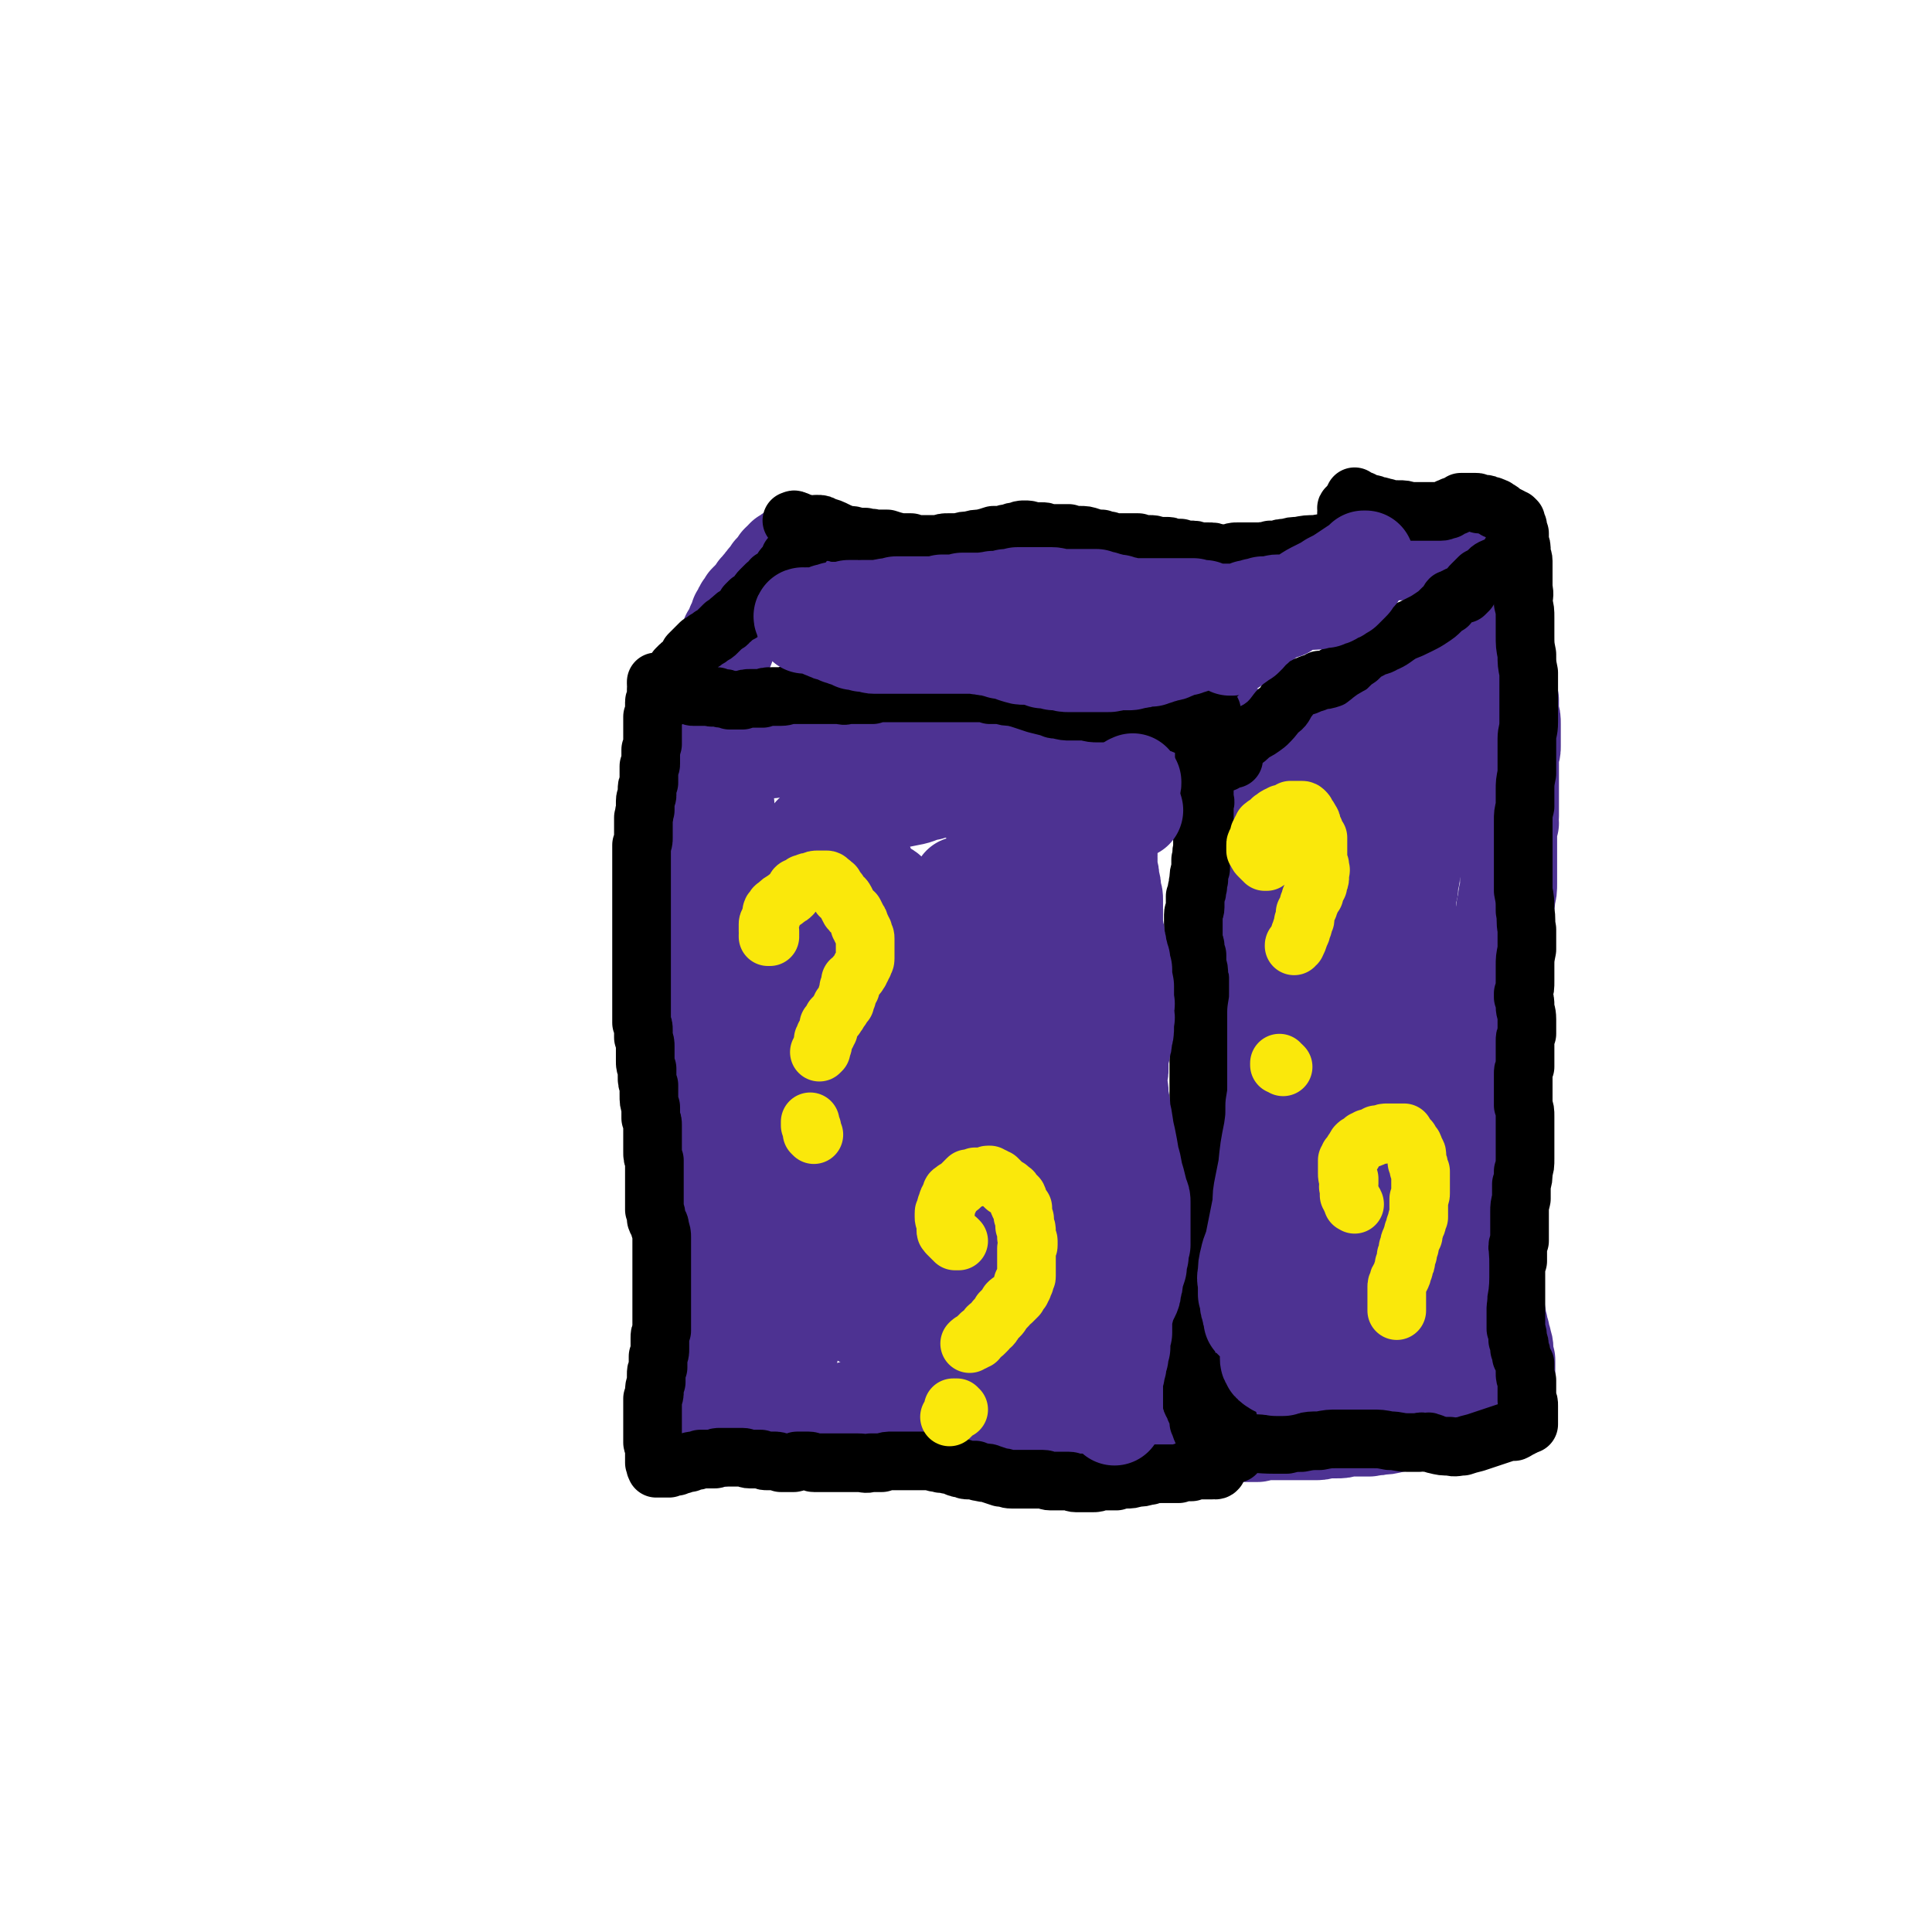
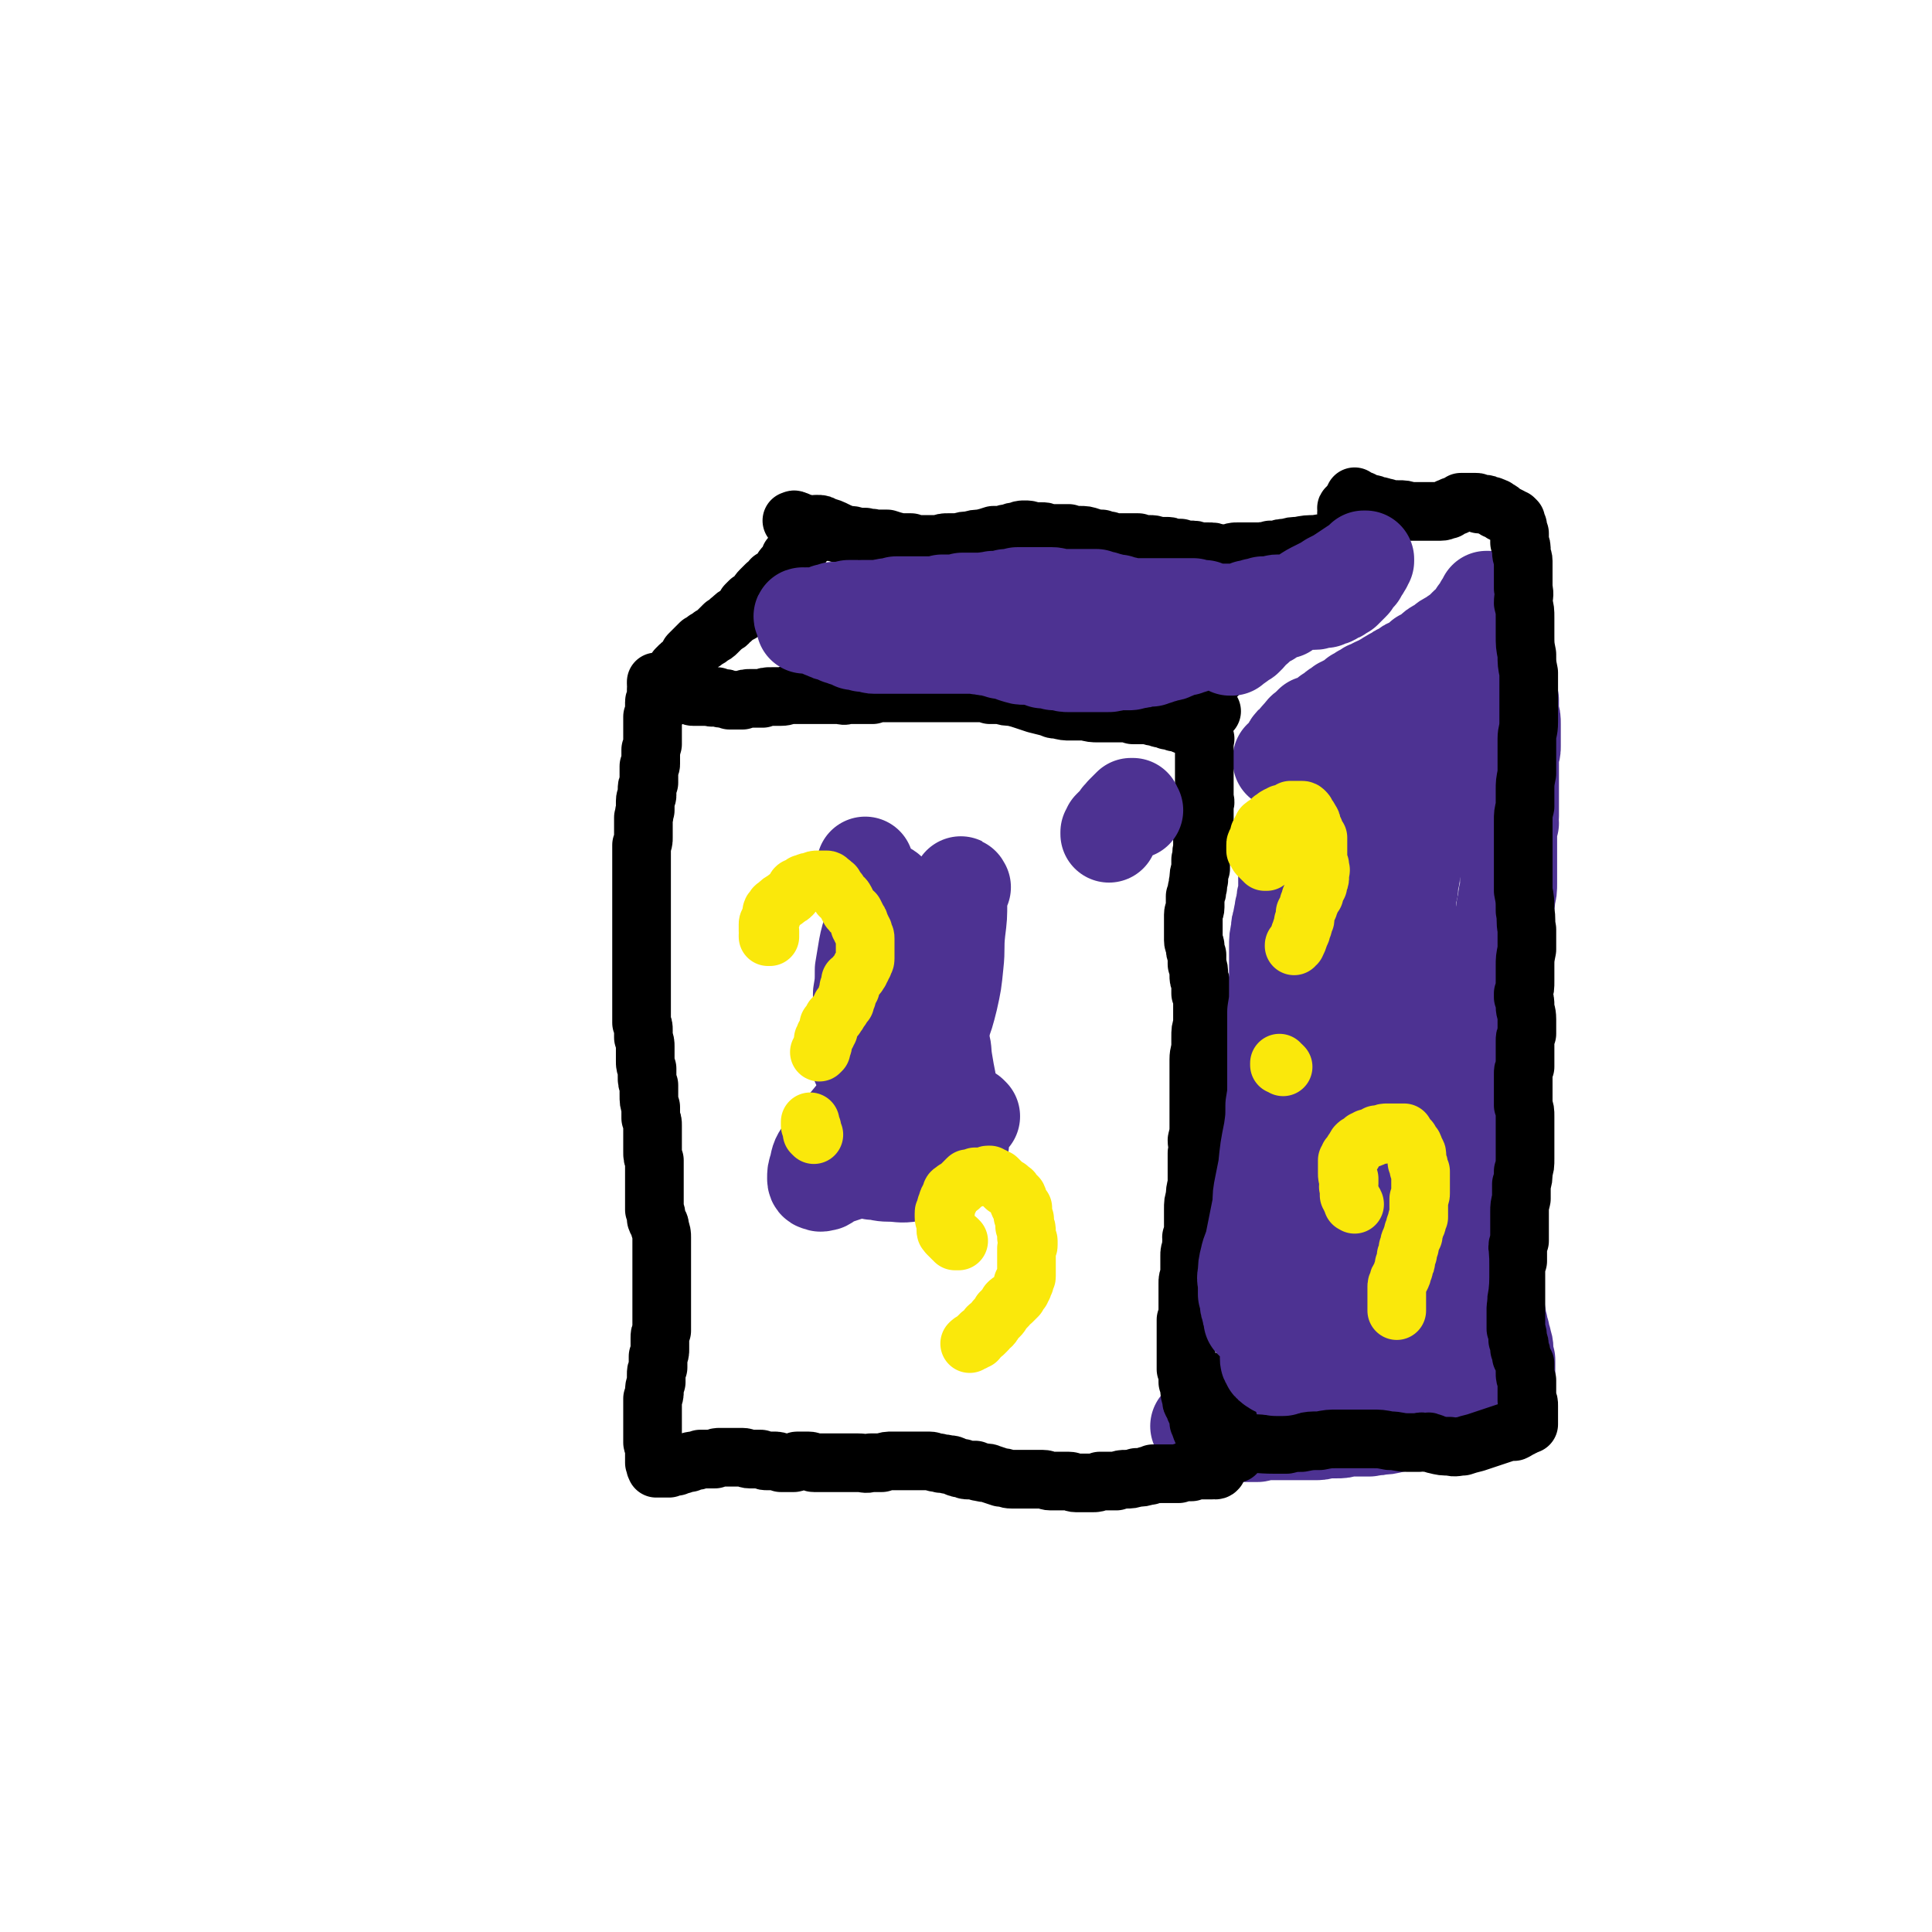
<svg xmlns="http://www.w3.org/2000/svg" viewBox="0 0 1054 1054" version="1.1">
  <g fill="none" stroke="#4D3292" stroke-width="53" stroke-linecap="round" stroke-linejoin="round">
-     <path d="M392,415c0,0 -1,-1 -1,-1 0,0 0,1 0,1 0,0 0,0 0,0 1,0 0,-1 0,-1 0,0 0,1 0,1 0,0 0,0 0,0 0,0 0,0 0,0 0,0 0,0 0,-1 0,0 0,0 0,0 0,0 0,0 0,0 0,1 -1,0 -1,0 0,0 0,0 1,0 0,0 0,0 0,0 0,1 -1,0 -1,0 0,0 0,0 1,0 0,0 0,0 0,0 0,1 -1,0 -1,0 0,0 0,0 1,0 0,0 0,0 0,1 0,0 0,0 0,0 0,0 -1,-1 -1,-1 0,0 0,1 1,1 0,0 0,0 0,0 0,0 0,0 0,1 0,0 0,0 0,0 0,0 0,0 0,0 0,1 0,1 0,1 0,0 0,0 0,1 0,0 0,0 0,1 0,1 0,1 0,1 0,1 0,1 0,1 1,1 0,1 0,2 1,0 1,0 1,1 0,1 0,1 0,1 0,1 0,1 0,3 0,0 0,0 0,1 0,0 0,0 0,0 0,0 0,0 0,1 0,0 0,0 0,1 0,0 0,0 0,1 0,1 0,1 0,2 0,1 0,1 0,2 0,1 0,1 0,2 0,1 0,1 0,1 0,0 0,0 0,1 0,0 0,0 0,0 0,1 0,1 0,1 0,1 0,1 0,3 1,1 1,1 1,3 0,1 1,1 1,2 0,2 0,2 1,4 0,1 0,1 0,3 0,1 0,1 0,2 1,2 1,2 1,3 0,2 0,2 1,4 0,2 0,2 1,3 0,2 0,2 1,4 0,2 0,2 1,4 0,1 0,1 1,3 0,2 0,2 0,4 1,1 1,1 1,3 0,2 0,2 0,4 0,2 0,2 1,4 0,2 0,2 0,4 0,1 0,1 0,3 1,2 1,2 1,3 0,2 0,2 0,3 0,1 0,1 0,3 0,2 0,2 0,4 1,3 1,3 1,5 0,2 0,2 0,4 0,0 0,0 0,0 0,2 0,2 1,4 0,3 0,3 0,5 0,2 0,2 0,4 0,2 0,2 0,4 0,3 0,3 0,6 0,3 0,3 0,5 0,2 0,2 -1,4 0,1 0,1 0,3 0,1 0,1 0,3 0,2 0,2 0,3 0,2 0,2 -1,4 0,2 0,2 0,4 0,2 0,2 0,3 0,2 0,2 0,4 0,2 1,2 0,4 0,2 0,2 0,5 0,3 0,3 0,7 -1,3 -1,3 -1,7 0,3 0,3 -1,6 0,3 0,3 0,7 -1,3 -1,3 -1,7 0,2 0,2 0,5 0,2 0,2 0,4 0,1 0,1 0,3 0,1 0,1 0,2 0,0 0,0 0,0 0,0 0,0 0,0 0,0 0,0 0,0 0,0 0,0 0,-1 0,0 0,0 0,0 0,-1 0,-1 0,-2 0,-2 0,-2 0,-5 -1,-4 -1,-4 -2,-9 0,-5 0,-5 -1,-10 -1,-6 -1,-6 -1,-13 -1,-7 -1,-7 -1,-14 0,-8 0,-8 1,-16 1,-7 1,-7 2,-15 1,-7 1,-7 2,-13 1,-7 1,-7 2,-13 0,-5 0,-5 0,-11 -1,-4 0,-4 -1,-9 0,-4 0,-4 -1,-9 0,-5 0,-5 -1,-11 -1,-6 -1,-6 -2,-13 0,-5 0,-5 -1,-11 0,-4 0,-4 0,-8 -1,-4 0,-4 -1,-8 0,-3 0,-3 0,-6 -1,-4 -1,-4 -1,-8 -1,-3 -1,-3 -1,-7 0,-2 0,-2 0,-5 0,0 0,0 0,-1 0,0 0,0 0,0 0,0 0,0 0,0 0,0 -1,0 -1,0 0,0 0,0 1,0 0,0 0,0 0,0 0,0 -1,0 -1,0 0,0 0,0 1,0 0,0 0,0 0,0 0,1 0,1 0,1 0,0 0,0 0,1 0,0 -1,0 -1,1 0,0 0,0 0,0 0,2 0,2 0,4 0,2 0,2 0,4 0,1 0,1 0,2 -1,4 -1,4 -1,8 0,5 0,5 0,10 -1,5 -1,5 -1,10 0,4 0,4 -1,9 0,5 0,5 0,10 -1,4 -1,4 -1,9 0,4 0,4 -1,9 0,4 -1,3 -1,7 -1,4 -1,4 -1,8 -1,3 -1,3 -1,7 0,3 0,3 -1,6 0,2 0,2 0,4 -1,1 -1,1 -1,3 0,2 0,2 0,4 0,3 0,3 0,5 0,3 0,3 0,5 0,3 0,3 0,6 0,3 0,3 1,7 0,2 0,2 0,4 1,2 1,2 1,4 0,2 0,2 1,4 0,3 0,3 1,7 0,2 0,2 0,5 0,3 0,3 0,6 1,4 1,4 1,8 0,3 0,3 0,6 0,2 0,2 0,4 0,0 0,0 0,1 0,0 0,0 0,0 0,0 0,0 0,0 0,1 0,1 0,2 1,6 1,6 2,12 0,2 0,2 0,4 0,5 0,5 1,11 0,7 1,7 1,14 1,5 0,5 1,10 0,5 0,5 0,9 0,5 0,5 0,9 1,3 1,3 1,6 0,3 0,3 0,6 0,3 0,3 0,6 0,2 0,2 1,5 0,2 0,2 0,5 0,2 0,2 0,5 0,3 0,3 0,6 0,2 0,2 0,5 0,2 0,2 0,4 0,2 0,2 0,3 -1,2 -1,2 -1,4 0,2 0,2 -1,4 0,2 0,2 0,5 -1,2 -1,2 -1,4 0,3 0,3 0,5 -1,3 -1,3 -1,5 0,3 0,3 0,5 -1,2 -1,2 -1,4 0,2 0,2 0,4 0,2 0,2 0,3 0,3 0,3 0,5 0,2 0,2 0,4 0,1 0,1 0,3 0,0 0,0 0,1 0,0 0,0 0,0 0,0 0,0 0,0 0,0 -1,0 -1,0 0,0 0,0 1,0 0,0 0,0 0,0 0,0 0,0 0,0 1,0 1,0 1,0 1,-1 1,-1 3,-1 2,0 2,0 4,-1 2,-1 2,0 5,-1 3,-1 3,-1 6,-1 3,-1 3,-1 7,-2 4,-1 4,-1 8,-2 4,-1 4,-1 8,-2 3,-1 3,-1 6,-2 3,-1 3,-1 7,-2 2,0 2,0 4,0 2,0 2,0 5,0 3,-1 3,-1 5,-1 3,0 3,0 5,-1 3,0 3,0 5,0 2,0 2,0 5,0 2,0 2,0 4,0 2,0 2,0 5,0 3,0 3,0 6,0 2,0 2,0 5,0 3,0 3,0 5,0 3,0 3,0 5,0 3,0 3,0 6,1 3,0 3,0 6,0 4,0 4,0 7,0 4,0 4,0 7,0 3,0 3,0 5,1 2,0 2,0 4,0 3,1 3,1 6,1 3,1 3,1 5,2 4,0 4,0 7,1 3,0 3,0 6,1 3,0 3,0 6,1 3,0 3,0 5,1 3,1 3,1 5,1 3,1 3,1 5,1 3,1 3,1 5,1 2,1 2,1 4,1 3,0 3,0 5,0 2,0 2,0 4,0 2,0 2,0 4,0 2,0 2,0 4,1 2,0 2,0 4,0 2,0 2,0 4,0 2,0 2,0 4,0 2,0 2,0 4,0 2,0 2,0 4,0 1,0 1,0 2,0 1,0 1,0 3,0 1,0 1,0 3,0 1,0 1,0 2,0 1,0 1,0 2,0 1,0 1,0 1,-1 1,0 1,0 1,0 0,0 0,0 0,0 0,0 1,0 1,-1 0,0 0,0 0,0 0,-1 0,-1 0,-1 0,-1 0,-1 0,-2 0,-1 0,-1 1,-2 0,-2 0,-2 0,-3 0,-1 0,-1 0,-2 1,-2 1,-2 1,-4 0,-1 0,-1 1,-2 0,-1 0,-1 0,-2 0,-2 0,-2 1,-5 0,-2 0,-2 1,-4 0,-1 0,-1 0,-2 0,-2 0,-2 1,-5 0,-3 0,-3 1,-6 0,-3 0,-3 1,-6 0,-3 0,-3 1,-7 0,-4 1,-4 1,-7 0,-4 0,-4 0,-8 0,-4 0,-4 1,-7 0,-4 0,-4 0,-8 0,-3 0,-3 0,-6 0,-3 0,-3 0,-6 0,-4 0,-4 1,-7 0,-4 0,-4 0,-8 0,-3 0,-3 0,-6 1,-4 1,-4 1,-7 1,-4 1,-4 1,-8 1,-5 1,-5 2,-11 0,-6 0,-6 1,-11 1,-5 1,-5 2,-10 1,-4 1,-4 2,-9 1,-4 1,-4 1,-8 1,-6 1,-6 2,-11 1,-6 1,-6 2,-13 1,-6 0,-6 1,-12 1,-6 1,-6 1,-13 0,-6 0,-6 0,-12 1,-5 1,-5 1,-10 1,-6 1,-6 1,-12 1,-5 1,-5 1,-11 1,-6 1,-6 2,-11 1,-5 1,-5 2,-10 1,-4 1,-4 1,-9 1,-5 1,-5 1,-10 1,-5 1,-5 2,-10 0,-5 0,-5 1,-9 0,-4 0,-4 1,-8 1,-3 1,-3 1,-6 0,-3 1,-3 1,-6 0,-3 0,-3 1,-7 0,-3 0,-3 0,-6 0,-2 0,-2 0,-3 1,-1 0,-1 0,-2 0,0 0,0 0,0 0,-1 0,-1 0,-1 0,0 0,0 0,0 0,-1 0,-1 0,-1 0,0 0,0 0,-1 0,0 0,0 0,0 0,0 0,0 0,0 0,0 0,0 -1,0 0,-1 0,-1 -1,-1 -2,-2 -2,-2 -4,-3 -3,-1 -3,-1 -5,-2 -3,-1 -3,-1 -6,-2 -4,0 -4,0 -7,0 -4,-1 -4,-1 -7,-1 -4,0 -4,0 -7,-1 -3,0 -3,0 -7,0 -3,0 -3,0 -7,0 -3,0 -3,0 -7,0 -4,-1 -4,-1 -9,-1 -4,0 -4,0 -9,0 -4,0 -4,0 -9,-1 -3,0 -3,0 -6,0 -1,0 -1,0 -2,-1 -4,0 -4,0 -8,0 -4,-1 -4,-1 -7,-1 -1,0 -1,0 -3,0 -4,-1 -4,-1 -9,-1 -5,0 -5,0 -10,0 -5,0 -5,0 -9,0 -5,0 -5,0 -9,0 -4,0 -4,0 -9,0 -5,0 -5,0 -9,0 -6,0 -6,1 -11,1 -5,0 -5,0 -10,1 -5,0 -5,0 -10,1 -6,1 -6,0 -11,2 -5,1 -5,1 -10,3 -5,1 -5,1 -9,2 -4,1 -4,1 -8,3 -3,0 -3,0 -7,1 -2,1 -2,1 -5,1 -2,1 -2,1 -4,1 -3,0 -3,0 -5,0 -3,0 -3,0 -5,0 -3,0 -3,0 -6,1 -3,0 -3,0 -6,1 -2,0 -2,0 -5,0 -2,0 -2,0 -3,0 -2,1 -2,1 -3,0 -1,0 -1,0 -3,0 -2,0 -2,0 -4,-1 -1,0 -1,0 -3,0 -2,0 -2,0 -3,-1 -1,0 -1,0 -2,0 0,0 0,0 -1,0 0,0 0,0 0,-1 0,0 0,0 0,0 0,1 0,0 0,0 0,0 0,0 0,0 0,0 0,0 0,0 0,1 0,0 0,0 0,0 0,0 0,0 0,0 0,0 0,0 0,1 -1,0 0,0 0,0 1,0 3,1 4,1 4,1 8,2 2,1 2,1 5,3 " />
    <path d="M704,415c0,0 0,-1 -1,-1 0,0 0,0 -1,1 0,0 -1,0 -1,0 -1,0 -1,0 -1,0 0,0 0,0 -1,0 0,0 0,0 0,0 0,0 0,0 0,0 1,0 0,0 0,-1 0,0 0,1 1,1 0,-1 0,-1 0,-1 1,-1 1,-1 1,-2 1,-1 1,-1 2,-2 1,-1 1,-1 1,-2 1,-2 1,-2 3,-3 1,-2 1,-2 3,-4 1,-1 1,-2 3,-3 1,-1 1,-1 2,-2 1,0 1,0 1,-1 1,0 1,0 1,0 0,0 0,0 1,0 2,-1 2,-1 4,-2 1,-1 1,-1 3,-3 2,-1 2,-1 3,-2 1,-1 1,-1 3,-2 0,0 1,0 1,-1 1,0 1,0 2,-1 2,0 2,0 3,-1 1,-1 1,-1 3,-3 1,0 1,0 3,-1 0,-1 0,-1 1,-1 1,-1 1,-1 2,-1 0,0 0,-1 1,-1 0,0 0,0 1,0 1,-1 1,-1 3,-2 1,0 1,-1 3,-1 0,-1 0,0 1,-1 1,0 1,0 2,-1 1,-1 1,-1 2,-1 0,0 0,0 1,-1 0,0 0,0 1,0 2,-2 2,-2 5,-3 2,-2 2,-2 5,-3 3,-2 3,-2 5,-4 3,-1 3,-2 5,-3 2,-2 2,-2 4,-3 2,-1 2,-1 3,-2 1,-1 1,-1 3,-2 1,0 1,0 2,-1 1,0 1,0 1,-1 1,0 1,0 1,0 0,0 0,0 1,-1 0,0 0,0 1,0 0,-1 0,-1 1,-1 0,-1 0,-1 1,-2 1,0 1,0 1,-1 1,-1 1,-1 2,-1 0,-1 0,-1 1,-1 0,-1 0,-1 1,-2 0,0 1,0 1,-1 1,-1 1,-1 1,-2 1,-1 1,-1 2,-2 0,-1 0,-1 1,-2 0,-1 0,-1 1,-1 0,-1 0,-1 1,-2 0,0 0,0 0,-1 0,0 0,0 1,0 0,0 0,0 0,0 0,0 -1,0 -1,0 0,0 0,0 1,0 0,0 0,0 0,0 0,0 -1,0 -1,0 0,0 0,0 1,0 0,0 0,0 0,0 0,0 0,0 0,0 0,1 0,1 0,1 0,0 0,0 0,0 0,1 0,1 0,1 0,1 0,1 1,1 0,2 1,2 1,3 1,2 1,2 1,3 0,2 1,2 1,4 0,2 0,2 0,5 0,2 1,2 1,4 1,2 1,2 1,3 0,2 0,2 1,4 0,1 0,1 0,3 1,1 1,1 1,3 0,1 0,2 0,3 1,2 1,2 2,4 0,3 0,3 1,6 0,3 0,3 1,7 0,3 0,3 0,7 1,3 1,3 1,6 0,3 0,3 0,6 0,3 0,3 0,6 0,2 0,2 -1,5 0,2 0,2 0,4 0,2 0,2 0,5 0,1 0,1 0,3 0,2 0,2 0,3 0,3 0,3 0,5 0,2 0,2 0,4 0,2 0,2 0,4 0,2 0,2 0,5 -1,2 0,2 0,4 -1,3 -1,3 -1,6 0,2 0,2 0,5 0,2 0,2 0,4 0,2 0,2 0,5 0,3 0,3 0,7 0,3 0,3 0,6 0,3 0,4 -1,7 0,3 0,3 -1,6 0,3 0,3 -1,6 0,2 0,2 -1,5 -1,2 -1,2 -1,4 -1,3 0,3 -1,6 0,3 0,3 0,5 -1,3 0,3 -1,5 0,3 0,3 0,6 0,2 0,2 0,4 0,2 0,2 0,4 0,2 0,2 0,3 0,2 0,2 0,4 0,3 0,3 0,5 0,2 0,2 0,4 0,2 0,2 -1,3 0,2 0,2 0,4 0,1 0,1 0,3 0,2 0,2 0,5 0,2 0,2 0,4 0,2 0,2 0,3 0,2 0,2 0,3 0,1 0,1 0,2 0,2 0,2 0,4 0,1 0,1 1,3 0,2 0,2 0,4 0,2 0,2 0,4 1,1 0,1 0,3 0,2 0,2 0,4 0,3 0,3 0,5 0,2 1,2 0,4 0,3 0,3 0,5 0,2 0,2 0,4 -1,2 -1,2 -1,4 0,1 0,1 -1,2 0,2 0,2 0,3 0,2 -1,2 -1,4 0,1 0,1 0,3 0,1 0,1 -1,3 0,1 1,1 0,2 0,2 0,2 0,4 0,2 0,2 0,4 0,2 0,2 0,4 0,2 0,2 -1,4 0,1 0,1 0,3 0,1 0,1 0,2 0,1 0,1 0,3 0,1 0,1 0,2 0,2 0,2 1,4 0,0 0,0 0,1 0,1 0,1 0,3 0,1 0,1 0,3 1,1 0,1 0,2 1,2 1,2 1,4 0,2 0,2 0,3 0,1 0,1 0,1 0,3 0,3 1,5 0,3 0,3 1,5 0,3 0,3 0,6 1,2 1,2 1,5 1,3 0,3 1,6 0,2 0,2 1,5 0,2 0,2 1,4 0,2 0,2 1,4 0,2 1,2 1,5 0,3 0,3 1,6 0,2 0,2 0,5 0,2 0,2 0,4 0,2 0,2 0,4 0,1 0,1 0,3 0,1 0,1 0,1 0,2 0,2 0,3 0,1 0,1 0,2 -1,1 -1,1 -1,2 0,0 0,0 0,1 0,0 0,0 0,0 0,0 0,0 0,0 0,0 0,0 0,0 0,0 0,0 0,0 0,0 0,0 0,0 0,0 0,0 0,0 -1,0 -1,0 -1,0 0,0 0,0 0,1 0,0 0,0 0,0 0,0 0,0 0,0 0,1 0,1 0,1 0,0 0,0 0,0 0,0 0,0 0,0 0,0 0,0 0,0 0,0 0,0 0,0 0,1 0,0 -1,0 0,0 1,0 1,0 0,0 0,0 0,0 -1,0 -1,0 -1,0 0,0 0,0 -1,0 0,0 0,0 -1,0 -1,0 -1,0 -3,0 -2,0 -2,0 -4,0 -2,0 -2,0 -4,0 -2,0 -2,0 -5,0 -3,1 -3,1 -6,1 -3,1 -3,0 -6,1 -4,1 -4,1 -7,2 -3,1 -3,1 -7,1 -4,1 -4,1 -8,2 -3,0 -3,0 -7,1 -4,1 -4,1 -7,1 -3,1 -3,0 -6,1 -3,0 -3,0 -6,0 -3,0 -3,0 -6,0 -3,1 -3,1 -6,1 -3,0 -3,0 -6,0 -3,1 -3,1 -6,1 -2,0 -2,0 -4,0 -3,0 -3,0 -5,0 -4,0 -4,0 -7,0 -3,0 -3,0 -7,0 -4,0 -4,0 -8,1 -2,0 -2,0 -4,0 -3,0 -3,0 -6,0 -2,0 -2,0 -4,0 -2,0 -2,0 -4,0 -3,0 -3,0 -5,0 -1,-1 -1,0 -3,-1 -1,0 -1,0 -2,0 -1,0 -1,0 -2,0 -1,0 -1,0 -1,-1 -1,-1 0,-1 -1,-2 " />
-     <path d="M800,307c0,-1 -1,-1 -1,-1 0,0 0,0 0,0 0,0 -1,0 -1,0 -1,0 -1,0 -1,0 0,0 0,0 -1,-1 0,0 0,0 0,-1 0,0 0,0 0,0 -1,-1 -1,0 -1,0 0,0 0,0 0,0 0,0 0,0 0,0 0,0 0,0 0,0 0,0 0,0 -1,0 0,0 0,0 0,0 -1,-1 -1,-1 -1,-1 -1,0 -1,0 -1,0 -1,-1 -1,-1 -2,-1 -1,0 -1,0 -2,0 0,0 0,-1 -1,-1 -2,0 -2,0 -3,0 -1,-1 -1,-1 -3,-1 -2,0 -2,0 -4,0 -2,0 -2,0 -4,0 -2,0 -2,1 -4,1 -2,0 -2,0 -4,0 -2,0 -2,0 -4,0 -2,0 -2,0 -4,0 -2,0 -2,0 -4,0 -2,0 -2,0 -4,0 -2,0 -2,0 -4,0 -2,1 -2,1 -4,1 -2,1 -2,1 -5,1 -2,1 -2,1 -4,1 -2,1 -2,1 -4,2 -2,0 -2,0 -5,1 -3,1 -3,1 -5,1 -4,1 -4,0 -7,1 -2,0 -2,0 -3,1 -1,0 -1,0 -2,0 -2,0 -2,0 -4,0 0,0 0,0 -1,0 -2,0 -2,1 -3,1 -1,0 -1,0 -2,0 -2,0 -2,0 -5,1 -2,0 -2,0 -5,0 -2,1 -2,0 -4,1 -2,0 -2,0 -4,0 0,0 0,0 -1,0 -2,1 -2,1 -5,1 -3,0 -3,0 -5,0 -3,0 -3,0 -6,0 -3,0 -3,0 -6,0 -3,0 -3,0 -6,1 -2,0 -2,0 -4,0 -2,0 -2,0 -3,0 -2,-1 -2,-1 -4,-1 -1,0 -1,0 -3,0 -2,0 -2,0 -4,0 -1,0 -1,0 -3,-1 -2,0 -2,0 -4,0 -2,-1 -2,-1 -4,-1 -2,0 -2,0 -4,0 0,0 0,0 0,-1 -2,0 -2,0 -4,0 -3,0 -3,0 -5,-1 -1,0 -2,0 -3,0 -2,0 -2,0 -3,-1 -1,0 -1,0 -3,0 -2,0 -2,0 -3,0 -2,0 -2,0 -3,0 -1,-1 -1,0 -3,-1 -1,0 -1,0 -3,0 -2,0 -2,0 -3,0 -2,0 -2,0 -4,-1 -2,0 -2,0 -4,0 -2,0 -2,0 -4,0 -2,0 -2,0 -4,0 -2,0 -2,0 -4,0 -1,0 -1,0 -3,0 -2,1 -2,1 -3,1 -2,0 -2,0 -4,0 -2,0 -2,0 -4,0 -2,0 -2,0 -4,1 -2,0 -2,0 -4,0 -3,1 -3,0 -5,1 -2,0 -2,0 -5,0 -2,0 -2,0 -3,0 -3,0 -3,0 -5,0 -3,0 -3,0 -5,0 -3,0 -3,0 -6,0 -3,0 -3,0 -5,0 -3,0 -3,0 -5,0 -3,0 -3,0 -6,0 -2,0 -2,0 -5,0 -3,0 -3,0 -5,0 -2,0 -2,0 -5,0 -2,0 -2,0 -4,-1 -2,0 -2,0 -3,0 -2,0 -2,0 -4,0 -3,-1 -3,-1 -7,-2 -1,0 -1,0 -2,0 -1,0 -1,0 -2,0 -1,0 -1,0 -2,-1 -1,0 -1,0 -2,0 0,-1 0,-1 -1,-1 -1,0 -1,0 -1,0 -1,0 -1,0 -2,-1 -1,0 -1,0 -2,0 0,0 0,0 0,0 0,0 0,0 -1,0 0,0 0,0 0,0 -1,0 -1,0 -2,0 -1,-1 -1,-1 -2,-1 -1,0 -1,0 -2,0 -1,0 -1,0 -2,0 0,0 0,0 -1,0 0,0 0,0 -1,0 0,0 0,0 -1,0 0,0 0,0 -1,0 -1,0 -1,0 -1,0 -1,0 -1,0 -1,0 0,0 0,0 -1,0 0,0 0,-1 0,-1 0,0 -1,0 -1,0 0,0 0,0 0,0 0,0 0,0 0,0 0,0 0,0 -1,0 0,0 0,0 0,0 0,0 0,0 0,0 0,0 0,0 0,0 0,0 0,0 0,1 -1,0 -1,0 -2,1 0,0 0,0 -1,0 -1,1 -1,1 -1,2 -1,0 -1,0 -2,1 -1,1 -1,2 -2,3 -1,1 -1,1 -2,2 -1,2 -1,1 -2,3 -2,2 -2,2 -3,4 -2,1 -1,2 -3,3 -1,2 -1,1 -2,3 -1,1 -1,1 -2,2 0,1 0,1 -1,1 -1,1 -1,1 -1,2 -1,1 -1,1 -1,1 -1,1 -1,1 -1,2 -1,2 -1,2 -2,3 -1,3 -1,3 -2,5 -1,3 -1,3 -3,6 -1,3 -1,3 -2,6 -2,3 -2,3 -4,6 -1,3 -1,3 -3,5 -1,2 -1,2 -2,4 -1,2 -1,2 -2,3 -1,2 -1,2 -2,4 0,0 0,0 -1,1 0,0 0,0 0,1 -1,0 0,0 0,0 0,0 -1,0 -1,0 0,0 0,0 0,0 0,0 0,0 0,0 0,0 0,0 0,0 1,1 0,-1 0,0 0,0 0,1 0,3 1,2 0,2 0,4 0,2 0,2 0,4 0,1 0,1 0,2 0,1 0,1 1,2 0,0 0,0 1,0 2,0 2,0 4,1 1,0 1,0 1,0 " />
  </g>
  <g fill="none" stroke="#000000" stroke-width="32" stroke-linecap="round" stroke-linejoin="round">
    <path d="M360,373c0,0 -1,0 -1,-1 0,0 0,1 0,1 0,0 0,0 0,0 1,0 0,0 0,-1 0,0 0,1 0,1 0,0 0,0 0,0 0,0 0,0 -1,0 0,0 0,0 0,0 0,0 0,0 0,0 1,0 0,0 0,-1 0,0 0,1 0,1 0,1 0,1 1,1 0,0 0,0 0,0 0,0 0,0 0,1 0,0 0,0 0,0 -1,0 -1,0 -1,1 0,0 0,0 0,0 0,1 0,1 0,2 0,0 0,0 0,1 0,0 0,0 0,1 0,1 0,1 0,1 0,1 -1,1 -1,2 0,1 0,1 0,1 0,1 0,1 0,2 0,0 0,0 0,1 0,1 0,1 0,1 0,1 0,1 0,2 0,0 0,0 -1,1 0,0 0,0 0,1 0,1 0,1 0,1 0,1 0,1 0,2 0,2 0,2 0,4 0,1 0,1 0,2 0,1 0,1 0,2 0,1 0,1 0,1 0,1 0,1 0,2 -1,2 0,2 -1,3 0,1 0,1 0,1 0,2 0,2 0,3 0,1 0,1 0,2 0,1 0,1 0,2 0,1 -1,1 -1,1 0,1 0,1 0,2 0,2 0,2 0,3 0,1 0,1 0,2 0,1 0,1 0,2 -1,2 -1,2 -1,4 0,1 0,1 0,3 0,1 -1,1 -1,3 0,1 0,1 0,2 0,2 0,2 0,3 -1,2 0,2 -1,4 0,2 0,2 0,3 0,2 0,2 0,4 0,2 0,2 0,4 0,2 0,2 -1,4 0,2 0,2 0,4 0,2 0,2 0,4 0,2 0,2 0,4 0,2 0,2 0,4 0,2 0,2 0,4 0,2 0,2 0,4 0,2 0,2 0,5 0,2 0,2 0,4 0,3 0,3 0,6 0,2 0,2 0,5 0,2 0,2 0,5 0,2 0,2 0,4 0,3 0,3 0,6 0,2 0,2 0,5 0,2 0,2 0,5 0,3 0,3 0,7 0,3 0,3 0,6 0,3 0,3 0,6 0,2 0,2 0,3 0,3 0,3 0,6 1,2 1,2 1,4 0,2 0,2 0,4 1,3 1,3 1,5 0,2 0,2 0,4 0,2 0,2 0,4 0,2 0,2 1,4 0,2 0,2 0,4 0,3 0,3 1,5 0,3 0,3 0,5 0,4 0,4 1,7 0,3 0,3 0,6 1,2 1,2 1,4 0,3 0,3 0,6 0,2 0,2 0,4 0,2 0,2 0,4 0,3 0,3 1,5 0,2 0,2 0,4 0,2 0,2 0,4 0,2 0,2 0,3 0,2 0,2 0,3 0,1 0,1 0,3 0,2 0,2 0,4 0,2 0,2 0,4 0,0 0,0 0,1 0,0 0,0 0,1 1,2 1,2 1,5 1,3 2,2 2,5 1,3 1,3 1,5 0,3 0,3 0,7 0,3 0,3 0,6 0,2 0,2 0,3 0,3 0,3 0,6 0,3 0,3 0,6 0,3 0,3 0,5 0,3 0,3 0,5 0,3 0,3 0,5 0,2 0,2 0,4 0,2 0,2 0,4 -1,2 -1,2 -1,4 0,1 0,1 0,3 0,2 0,2 0,3 0,2 0,2 -1,4 0,2 0,2 0,4 0,1 0,1 0,2 -1,2 -1,2 -1,4 0,2 0,2 0,4 -1,3 -1,3 -1,5 0,2 0,2 -1,4 0,2 0,2 0,4 0,0 0,0 0,1 0,2 0,2 0,3 0,2 0,2 0,4 0,2 0,2 0,4 0,2 0,2 0,4 0,1 0,1 0,2 0,1 0,1 0,2 0,1 1,1 1,2 0,1 0,1 0,2 0,2 0,2 0,3 0,0 0,0 0,1 0,1 0,1 0,2 0,0 0,0 0,1 0,0 0,0 1,1 0,0 0,0 0,1 0,0 -1,0 0,0 0,1 0,0 0,1 0,0 0,0 0,0 0,0 0,0 0,0 0,0 0,0 0,0 0,0 0,0 0,0 0,0 0,0 0,0 1,0 1,0 1,0 1,0 1,0 1,0 1,0 1,0 3,0 1,0 1,0 2,0 2,-1 2,-1 4,-1 1,-1 1,-1 3,-1 2,-1 2,-1 4,-1 1,-1 1,-1 2,-1 2,0 2,0 4,-1 1,0 1,0 2,0 2,0 2,0 3,0 1,0 1,0 3,0 1,-1 1,-1 3,-1 2,0 2,0 4,0 2,0 2,0 4,0 2,0 2,0 4,0 2,0 2,1 4,1 0,0 0,0 0,0 1,0 1,0 3,0 1,0 1,0 3,0 0,0 0,0 0,0 2,1 2,1 4,1 1,0 1,0 2,0 0,0 0,0 1,0 2,0 2,0 4,1 2,0 2,0 4,0 1,0 1,0 3,0 1,0 1,-1 2,-1 2,0 2,0 3,0 2,0 2,0 3,0 2,0 2,1 3,1 2,0 2,0 4,0 2,0 2,0 4,0 2,0 2,0 4,0 2,0 2,0 4,0 2,0 2,0 4,0 2,0 2,0 4,0 4,0 4,1 7,0 3,0 3,0 6,0 3,-1 3,-1 6,-1 2,0 2,0 4,0 1,0 1,0 2,0 1,0 1,0 3,0 1,0 1,0 3,0 2,0 2,0 3,0 3,0 3,0 5,0 2,0 2,1 5,1 2,1 2,0 5,1 2,0 2,0 4,1 2,1 2,1 4,1 2,1 2,1 3,1 2,0 2,0 4,0 2,1 2,1 3,1 3,1 3,0 5,1 3,1 3,1 6,2 3,0 3,1 6,1 3,0 3,0 6,0 3,0 3,0 6,0 2,0 2,0 5,0 2,0 2,1 4,1 2,0 2,0 5,0 2,0 2,0 5,0 2,0 2,1 4,1 2,0 2,0 4,0 3,0 3,0 5,0 2,0 2,0 4,-1 2,0 2,0 4,0 3,0 3,0 5,0 3,-1 3,-1 5,-1 3,0 3,0 6,-1 3,0 3,0 6,-1 2,0 2,0 3,-1 2,0 2,0 4,0 2,0 2,0 3,0 2,0 2,0 4,0 1,0 1,0 3,0 2,-1 2,-1 4,-1 2,0 2,0 3,0 2,-1 2,-1 3,-1 2,0 2,0 4,0 1,0 1,0 2,0 1,0 1,0 2,0 1,-1 1,0 2,0 1,0 1,-1 1,-1 0,0 0,0 0,0 0,1 0,0 0,0 -1,0 0,0 0,0 0,0 0,0 0,0 0,1 0,0 0,0 -1,0 0,0 0,0 0,0 0,0 0,0 0,1 0,0 0,0 -1,0 0,0 0,0 0,0 0,0 0,0 0,0 0,0 0,0 0,0 0,0 0,0 0,0 0,0 0,-1 -1,0 0,1 0,1 0,0 0,0 0,0 0,0 0,0 0,0 0,0 0,0 0,-1 0,0 0,0 0,0 0,0 0,0 -1,-1 0,0 0,0 0,-1 -1,-1 -1,-1 -1,-3 -1,-2 -1,-2 -2,-4 -1,-2 -1,-2 -2,-5 -1,-2 -1,-2 -2,-5 -1,-2 -1,-3 -2,-5 0,-3 0,-3 -1,-5 -1,-2 -1,-2 -2,-5 -1,-1 -1,-1 -1,-3 -1,-3 -1,-3 -1,-5 0,-2 0,-2 -1,-4 0,-2 0,-2 0,-3 0,-2 0,-2 -1,-4 0,-2 0,-2 0,-3 0,-2 0,-2 0,-4 0,-2 0,-2 0,-4 0,-2 0,-2 0,-4 0,-1 0,-1 0,-3 0,-2 0,-2 0,-3 0,-2 0,-2 0,-3 0,-2 0,-2 0,-3 1,-1 1,-1 1,-3 0,-1 0,-1 0,-3 0,-1 0,-1 0,-2 0,-2 0,-2 0,-3 0,-2 0,-2 0,-3 0,-2 0,-2 0,-3 0,-2 0,-2 0,-3 0,-2 0,-2 1,-4 0,-1 0,-1 0,-2 0,-1 0,-1 0,-2 0,-2 0,-2 0,-3 0,-2 0,-2 0,-4 0,-2 0,-2 1,-4 0,-2 0,-2 0,-3 1,-2 0,-2 0,-3 1,-2 1,-2 1,-4 0,-3 0,-3 0,-5 0,-3 0,-3 0,-6 0,-4 0,-4 1,-7 0,-3 0,-3 1,-7 0,-2 0,-2 0,-5 0,-3 0,-3 0,-6 0,-3 0,-3 0,-6 1,-4 0,-4 0,-7 1,-4 1,-4 1,-7 0,-3 0,-3 0,-7 0,-3 0,-3 0,-6 0,-2 0,-2 0,-5 0,-4 0,-4 0,-7 0,-5 0,-5 0,-9 0,-2 0,-2 0,-3 0,-4 1,-4 1,-8 0,-2 0,-2 0,-4 0,-4 0,-4 1,-7 0,-1 0,-1 0,-3 0,-1 0,-1 0,-2 0,-1 0,-1 0,-1 0,-4 0,-4 0,-8 0,-1 0,-1 -1,-3 0,-2 0,-2 0,-3 0,-1 0,-1 0,-3 -1,-2 -1,-2 -1,-4 0,-3 0,-3 -1,-6 0,-2 0,-2 0,-5 -1,-2 -1,-2 -1,-5 0,-1 -1,-1 -1,-3 0,-1 0,-1 0,-3 0,-1 0,-1 0,-2 0,-2 0,-2 0,-4 0,-3 0,-3 0,-5 0,-2 1,-2 1,-4 0,-1 0,-1 0,-3 0,-1 0,-1 0,-3 1,-2 1,-2 1,-4 1,-2 0,-2 1,-5 0,-3 0,-3 1,-6 0,-3 0,-3 0,-5 1,-3 0,-3 1,-6 0,-2 0,-2 0,-5 0,-2 0,-2 1,-4 0,-3 0,-3 0,-5 0,-3 0,-3 0,-5 0,-2 0,-2 0,-5 1,-2 0,-2 0,-4 0,-2 0,-2 0,-4 0,-2 0,-2 0,-5 0,-2 0,-2 0,-5 0,-3 0,-3 0,-6 0,-3 0,-3 0,-5 0,-2 0,-2 0,-4 0,-1 0,-1 0,-2 0,0 0,0 0,0 0,-1 1,-1 0,-1 0,0 0,0 0,0 0,0 0,0 0,0 0,0 0,0 0,0 0,-1 0,-1 0,-1 0,0 0,0 0,0 0,0 0,0 0,0 0,-1 0,-1 0,-1 0,0 0,0 0,0 -1,0 -1,0 -1,0 0,0 0,0 0,0 0,-1 0,-1 0,-1 0,0 0,0 -1,0 0,-1 0,-1 -1,-1 -1,-1 -1,-1 -3,-2 -1,0 -1,0 -3,-1 -1,0 -1,0 -3,-1 -2,-1 -2,-1 -4,-1 -2,-1 -2,-1 -4,-1 -1,-1 -1,-1 -3,-1 -2,0 -2,-1 -3,-1 -2,0 -2,0 -4,-1 -2,0 -2,0 -5,0 -2,0 -2,0 -4,0 -3,-1 -3,-1 -5,-1 -3,0 -3,0 -7,0 -3,0 -3,0 -7,0 -3,0 -3,0 -7,-1 -4,0 -4,0 -8,0 -3,0 -3,0 -7,-1 -2,0 -2,0 -4,-1 -4,-1 -4,-1 -8,-2 -3,-1 -3,-1 -6,-2 -3,-1 -3,-1 -7,-2 -3,0 -3,0 -6,-1 -3,0 -3,0 -6,0 -3,-1 -3,-1 -6,-1 -3,0 -3,0 -6,0 -4,0 -4,0 -7,0 -4,0 -4,0 -9,0 -4,0 -4,0 -8,0 -4,0 -4,0 -7,0 -4,0 -4,0 -7,0 -3,0 -3,0 -7,0 -4,0 -4,0 -7,1 -4,0 -4,0 -7,0 -3,0 -3,0 -7,0 -2,1 -2,0 -5,0 -3,0 -3,0 -6,0 -3,0 -3,0 -5,0 -2,0 -2,0 -5,0 -2,0 -2,0 -5,0 -3,0 -3,0 -5,0 -2,0 -2,1 -5,1 -2,0 -2,0 -5,0 -3,0 -3,0 -5,1 -3,0 -3,0 -6,0 -3,0 -3,0 -5,1 -2,0 -2,0 -4,0 -1,0 -1,0 -3,0 -2,-1 -2,-1 -4,-1 -1,0 -1,0 -3,-1 -2,0 -2,1 -4,0 -2,0 -2,0 -5,0 -2,0 -2,0 -4,0 -1,0 -1,-1 -2,-1 -2,0 -2,0 -3,-1 -2,0 -2,0 -3,0 -1,-1 -1,-1 -3,-1 -1,0 -1,0 -2,0 -2,0 -2,0 -3,0 -1,0 -1,0 -2,0 0,0 0,0 0,0 0,0 0,0 -1,0 0,0 0,0 0,0 1,0 0,-1 0,-1 0,0 0,1 0,1 1,0 0,0 0,0 0,0 0,0 0,0 1,0 0,-1 0,-1 0,0 0,0 0,1 1,0 0,-1 0,-1 1,0 1,0 2,0 1,-1 0,-2 1,-3 2,-1 2,-1 4,-3 1,-1 1,-1 2,-3 1,-1 1,-1 1,-2 1,-1 1,-1 2,-2 1,-1 2,-1 3,-2 1,-2 1,-2 2,-4 2,-2 2,-2 3,-3 2,-2 2,-2 3,-3 2,-1 2,-1 3,-2 2,-1 2,-1 3,-2 2,-1 2,-1 3,-2 2,-2 2,-2 4,-4 3,-1 2,-2 4,-3 2,-2 2,-2 4,-3 2,-1 2,-1 3,-3 1,-1 1,-1 1,-2 1,-1 1,-1 2,-2 2,-1 2,-1 3,-2 2,-2 1,-2 3,-4 1,-1 1,-1 3,-3 2,-1 2,-1 3,-3 2,-1 2,-1 4,-3 1,-1 1,-1 2,-2 0,-1 0,-1 1,-2 2,-2 2,-2 3,-5 2,-2 2,-2 4,-4 1,-1 1,-1 2,-2 1,-1 1,-1 1,-2 1,-1 0,-1 1,-1 0,-1 0,-1 1,-2 0,0 0,0 1,-1 0,-1 0,-1 0,-1 0,-1 1,-1 1,-1 0,0 0,0 0,0 0,0 0,0 0,0 0,0 -1,0 -1,-1 0,0 1,1 1,1 0,0 0,-1 1,-1 0,0 0,0 0,-1 1,0 1,0 1,-1 1,0 1,0 1,-1 0,0 0,0 1,0 2,0 2,0 3,1 4,1 4,1 8,3 " />
    <path d="M661,388c0,0 -1,-1 -1,-1 0,0 0,1 0,1 -1,0 -1,-1 -3,-1 -1,0 -1,0 -2,0 0,0 0,-1 0,-1 -1,-1 -1,-1 -2,-1 0,0 0,-1 -1,-1 -1,0 -1,0 -2,0 -1,0 -1,0 -2,0 -1,0 -1,0 -1,0 -1,0 -1,0 -1,0 0,0 0,0 0,0 1,1 0,0 0,0 0,0 0,0 0,0 0,0 0,0 0,0 1,1 0,0 0,0 0,0 0,0 0,0 0,0 0,0 1,0 0,0 0,0 1,0 0,-1 0,-1 0,-1 1,-1 1,-1 1,-2 1,-1 1,-1 2,-2 1,-1 1,-1 2,-2 1,-1 1,-2 2,-2 1,-1 1,-1 3,-2 2,-1 2,-1 4,-3 2,-2 2,-1 4,-4 3,-2 2,-2 4,-5 3,-3 3,-3 5,-6 2,-2 2,-2 4,-4 2,-2 2,-2 4,-5 2,-2 1,-2 3,-4 2,-1 2,-1 3,-3 2,-1 1,-2 3,-3 1,-1 1,-1 3,-2 2,-2 2,-2 3,-3 1,-1 2,-1 3,-2 1,0 1,-1 2,-1 1,-1 1,-1 2,-2 2,-2 1,-2 3,-3 1,-2 2,-1 3,-3 3,-2 2,-2 4,-4 2,-1 2,-1 4,-2 0,-1 0,-1 1,-1 0,0 0,-1 1,-1 0,0 0,0 1,0 0,-1 0,-1 1,-1 0,0 0,0 1,-1 0,0 0,0 1,0 0,0 0,0 0,0 0,0 0,0 0,0 0,0 0,-1 -1,-1 0,0 1,0 1,1 0,0 0,0 0,0 0,0 0,-1 -1,-1 0,0 1,0 1,1 0,0 0,0 0,0 0,0 0,0 0,-1 0,0 0,0 0,0 0,0 0,0 0,0 0,0 0,0 0,0 0,1 0,0 -1,0 0,0 1,0 1,0 0,0 0,-1 1,-1 0,-1 0,-1 0,-2 1,-1 1,-1 2,-2 0,-1 0,-1 1,-2 0,-1 0,-1 1,-2 1,-1 1,-1 2,-2 1,-1 1,-1 2,-2 0,0 0,0 1,-1 0,0 0,0 0,0 0,0 0,0 0,0 0,-1 0,-1 0,-1 0,0 0,0 1,0 0,0 0,0 0,0 0,1 -1,0 -1,0 0,0 0,0 1,0 0,0 0,0 0,0 0,1 -1,0 -1,0 0,0 0,0 1,0 0,0 0,0 0,0 -1,0 -1,0 -1,0 0,0 0,0 0,0 -1,1 -1,1 -2,1 -1,0 -1,0 -2,0 -1,1 -1,1 -3,1 0,0 0,0 -1,0 -1,0 -1,1 -3,1 -3,0 -3,-1 -6,0 -5,0 -5,0 -10,1 -3,0 -3,0 -6,1 -3,0 -3,0 -5,1 -2,0 -2,0 -4,0 -2,1 -2,0 -4,1 -3,0 -3,0 -6,0 -2,0 -2,0 -4,0 -2,0 -2,0 -4,0 -2,0 -2,0 -4,1 -2,0 -2,0 -3,0 -2,0 -2,0 -4,0 -2,-1 -2,-1 -5,-1 -2,0 -2,0 -5,0 -2,-1 -2,-1 -5,-1 -2,0 -2,0 -5,-1 -2,0 -2,0 -4,0 -2,-1 -2,-1 -4,-1 -2,0 -2,0 -4,0 -3,-1 -3,-1 -5,-1 -3,0 -3,0 -6,-1 -3,0 -3,0 -6,0 -3,0 -3,0 -5,0 -3,0 -3,0 -5,-1 -2,0 -2,0 -4,-1 -3,0 -3,0 -6,-1 -3,-1 -3,-1 -6,-1 -3,0 -3,0 -6,-1 -2,0 -2,0 -4,0 -2,0 -2,0 -4,0 -1,0 -1,0 -3,0 -2,-1 -2,-1 -4,-1 -2,0 -2,0 -4,0 -3,-1 -3,-1 -5,-1 -2,0 -2,0 -4,1 -2,0 -2,0 -4,1 -2,0 -2,0 -4,1 -3,0 -3,0 -5,0 -3,1 -3,1 -7,2 -3,0 -3,0 -6,1 -3,0 -3,0 -6,1 -3,0 -3,0 -6,0 -2,0 -2,0 -5,1 -2,0 -2,0 -5,0 -2,0 -2,0 -5,0 -2,0 -2,0 -5,-1 -3,0 -3,0 -6,0 -4,-1 -4,-1 -7,-2 -3,0 -3,0 -7,0 -2,-1 -2,0 -5,-1 -2,0 -2,0 -4,0 -3,-1 -3,-1 -5,-1 -2,0 -2,0 -4,-1 -2,0 -2,0 -4,-1 -2,0 -2,0 -4,0 -1,-1 -1,0 -3,-1 -1,0 -1,0 -3,-1 -2,-1 -2,-1 -3,-1 -2,-1 -2,-1 -3,-1 -1,0 -1,0 -2,-1 -1,0 -1,0 -2,0 0,-1 0,-1 -1,-1 0,0 0,0 -1,0 0,0 0,0 0,0 0,0 0,0 -1,0 0,0 0,0 0,0 0,0 0,0 0,0 0,0 0,0 0,0 1,0 1,-1 2,0 2,1 2,1 5,2 " />
    <path d="M723,302c-1,0 -1,0 -1,-1 -1,0 0,1 0,1 0,0 0,0 -1,0 0,0 0,0 0,0 1,0 1,-1 1,-1 0,0 0,0 1,-1 " />
    <path d="M738,281c0,0 -1,0 -1,-1 0,0 0,0 0,0 0,-1 0,-1 -1,-1 0,0 0,0 0,-1 -1,0 -1,0 -1,0 0,0 0,0 0,0 0,0 0,0 0,0 0,0 0,-1 0,-1 -1,0 0,1 0,1 0,0 0,0 0,0 0,0 0,0 0,-1 -1,0 0,1 0,1 0,0 0,0 0,0 0,0 0,0 0,-1 -1,0 0,1 0,1 0,0 0,0 0,0 0,0 0,0 0,-1 -1,0 0,1 0,1 0,0 0,0 0,0 0,0 0,0 0,0 0,0 0,0 0,1 0,0 0,0 0,0 0,1 0,1 0,1 0,0 0,0 0,0 0,0 0,0 0,0 -1,0 0,0 0,0 0,0 0,0 0,0 0,1 0,0 0,0 -1,0 0,0 0,1 0,0 0,0 0,0 0,0 0,-1 0,-1 -1,0 0,0 0,1 0,0 0,0 0,0 0,0 0,-1 0,-1 -1,0 0,0 0,1 0,0 0,0 0,0 0,0 0,-1 0,-1 -1,0 0,0 0,1 0,0 0,0 0,0 0,0 0,-1 0,-1 -1,0 0,0 0,1 0,0 0,0 0,0 0,0 0,0 0,0 0,0 0,0 0,0 1,0 0,-1 0,-1 0,0 0,0 0,1 0,0 0,0 0,0 1,0 0,-1 0,-1 0,0 0,0 0,1 0,0 0,0 0,0 0,0 0,0 0,0 0,1 0,1 0,2 " />
    <path d="M740,272c0,0 -1,-1 -1,-1 0,0 0,0 0,1 0,0 0,0 0,0 0,0 0,0 0,0 1,0 1,0 1,0 1,1 1,1 2,1 0,0 0,0 1,0 0,0 0,0 0,0 0,0 0,0 0,0 0,0 0,0 0,0 0,1 0,1 0,1 0,0 0,0 0,0 1,0 0,-1 0,-1 0,0 0,0 0,1 0,0 0,0 0,0 1,0 0,-1 0,-1 0,0 0,0 0,1 0,0 0,0 0,0 1,0 0,-1 0,-1 0,0 0,0 0,1 1,0 1,0 1,0 1,0 1,0 1,1 1,0 2,0 3,0 1,0 1,0 3,1 3,0 3,1 5,1 3,1 3,1 7,1 3,0 3,0 6,1 4,0 4,0 7,0 3,0 3,0 6,0 2,0 2,0 4,0 2,0 2,-1 4,-1 0,-1 0,-1 1,-1 1,0 1,-1 2,-1 0,0 0,0 1,0 0,0 0,0 0,0 0,0 -1,0 -1,0 0,0 0,0 1,0 0,0 0,0 0,0 0,0 -1,0 -1,0 0,0 0,0 1,0 0,0 0,0 0,0 1,-1 1,-1 2,-1 0,0 0,0 1,-1 1,0 1,0 1,0 1,0 1,0 1,0 1,0 1,0 2,0 0,0 0,0 1,0 1,0 1,0 2,0 1,0 1,0 1,0 1,0 1,0 2,1 1,0 1,0 2,0 2,0 2,0 3,1 1,0 1,0 1,0 1,0 1,0 2,1 0,0 0,0 0,0 0,0 0,0 0,0 0,0 0,0 1,0 0,0 0,0 0,0 0,0 0,0 0,0 0,0 0,0 0,0 0,0 0,1 0,1 1,0 2,0 3,1 0,0 0,1 1,1 2,1 2,1 4,2 0,0 0,1 1,1 1,0 1,0 1,0 0,0 0,0 1,1 0,0 0,0 0,0 0,0 -1,-1 -1,-1 0,0 0,0 1,1 0,0 0,0 0,0 0,0 0,0 0,1 0,1 0,1 1,2 0,2 0,2 1,4 0,2 0,2 0,5 1,2 1,2 1,5 0,3 1,3 1,5 0,4 0,4 0,8 0,4 0,4 0,7 1,4 0,4 0,8 1,4 1,4 1,8 0,4 0,4 0,9 0,6 0,6 1,11 0,5 0,5 1,10 0,5 0,5 0,9 0,5 0,5 0,9 0,5 0,5 0,9 0,5 -1,5 -1,9 0,5 0,5 0,9 0,5 0,5 0,10 -1,5 -1,5 -1,9 0,5 0,5 0,9 -1,4 -1,4 -1,8 0,4 0,4 0,9 0,4 0,4 0,9 0,5 0,5 0,10 0,5 0,5 0,10 1,5 1,5 1,11 1,5 0,5 1,10 0,6 0,6 0,11 -1,5 -1,5 -1,9 0,4 0,4 0,8 0,4 0,4 -1,7 0,1 0,1 0,2 1,2 1,2 1,5 0,3 1,3 1,7 0,4 0,4 0,8 -1,2 -1,2 -1,4 0,1 0,1 0,1 0,2 0,2 0,5 0,2 0,2 0,4 0,2 0,2 0,4 -1,2 -1,2 -1,4 0,2 0,2 0,4 0,2 0,2 0,4 0,2 0,2 0,4 0,3 0,3 0,5 1,3 1,3 1,6 0,3 0,3 0,6 0,3 0,3 0,5 0,3 0,3 0,6 0,3 0,3 0,6 0,4 0,4 -1,7 0,4 0,4 -1,7 0,4 0,4 0,8 -1,4 -1,4 -1,7 0,3 0,3 0,6 0,3 0,3 0,6 0,2 0,2 0,4 -1,2 -1,2 -1,5 0,3 0,3 0,6 -1,3 -1,3 -1,6 0,3 0,3 0,5 0,2 0,2 0,4 0,2 0,2 0,4 0,2 0,2 0,4 0,3 0,3 0,5 0,2 0,2 0,4 0,3 0,3 0,5 1,3 1,3 1,6 1,2 1,2 1,5 1,2 1,2 1,4 1,2 1,2 2,4 0,1 0,1 0,2 0,2 0,2 0,3 0,2 0,2 1,4 0,2 0,2 0,4 0,2 0,2 0,3 0,2 0,2 0,4 1,1 1,1 1,3 0,2 0,2 0,3 0,2 0,2 0,4 0,1 0,1 0,2 0,0 0,0 0,1 0,0 0,0 0,0 0,0 0,0 0,0 0,0 -1,0 -1,-1 0,0 1,1 1,1 0,0 0,0 0,0 0,0 -1,0 -1,-1 0,0 1,1 1,1 0,0 0,0 0,0 -1,0 -1,0 -1,0 -1,1 -1,1 -2,1 -1,1 -1,1 -2,1 -1,1 -1,1 -3,2 -2,0 -2,0 -3,0 -3,1 -3,1 -6,2 -3,1 -3,1 -6,2 -3,1 -3,1 -6,2 -4,1 -4,1 -7,2 -3,0 -4,1 -7,0 -4,0 -4,0 -8,-1 -1,0 -1,-1 -3,-1 -1,-1 -1,0 -2,0 -2,0 -2,-1 -4,0 -3,0 -3,0 -6,0 -5,0 -5,-1 -10,-1 -5,-1 -5,-1 -10,-1 -5,0 -5,0 -9,0 -5,0 -5,0 -9,0 -5,0 -5,0 -10,1 -5,0 -5,0 -10,1 -4,0 -4,0 -8,1 -4,0 -4,0 -7,0 -9,0 -9,-1 -17,0 -2,0 -2,1 -4,3 0,1 0,1 0,2 -1,0 0,0 0,0 -1,-2 0,-2 -1,-4 -1,-7 -1,-7 -3,-14 -2,-8 -2,-8 -4,-16 -1,-2 -1,-2 -2,-5 " />
-     <path d="M673,414c-1,0 -1,-1 -1,-1 -1,0 0,1 0,1 0,0 -1,0 -1,0 0,0 0,0 -1,0 0,1 0,1 -1,1 0,0 0,0 -1,1 -1,0 -1,0 -2,0 0,0 0,0 -1,0 0,1 0,0 0,0 -1,0 -1,0 -1,0 0,0 0,0 0,0 1,1 0,0 0,0 0,0 1,0 1,0 1,-1 1,-1 1,-2 1,-1 1,-2 1,-3 1,-1 1,-1 2,-2 1,-1 1,-1 3,-1 2,-2 2,-2 5,-3 3,-2 3,-2 6,-5 4,-2 4,-2 8,-5 3,-3 3,-3 6,-7 3,-2 3,-2 5,-6 2,-2 2,-3 4,-5 3,-2 4,-2 7,-3 4,-2 4,-1 7,-3 3,0 3,0 6,-1 3,-2 3,-2 5,-3 3,-2 3,-2 5,-4 2,-2 2,-2 5,-4 3,-3 3,-3 7,-5 3,-2 4,-1 7,-3 5,-2 5,-3 10,-6 5,-2 5,-2 9,-4 4,-2 4,-2 7,-4 3,-2 3,-2 5,-4 2,-2 2,-2 4,-3 1,-1 0,-2 1,-3 1,0 1,0 1,0 1,-1 1,-1 2,-1 1,-1 1,-1 2,-1 1,-1 1,-1 3,-1 1,-1 1,-1 2,-2 1,-2 1,-2 2,-3 2,-2 2,-2 4,-4 2,-1 2,-1 4,-2 1,-1 1,-2 3,-3 2,-1 3,-1 5,-2 2,-1 2,-1 4,-3 1,-1 0,-1 1,-3 1,-1 1,-1 2,-1 0,-1 0,-1 1,-1 0,0 0,0 0,-1 0,0 0,0 1,0 0,0 0,0 0,0 0,0 -1,0 -1,0 0,-1 0,0 1,0 0,0 0,0 0,0 0,0 -1,0 -1,0 0,-1 0,0 1,0 0,0 0,0 0,0 0,1 0,1 0,2 0,2 0,2 0,4 " />
  </g>
  <g fill="none" stroke="#4D3292" stroke-width="53" stroke-linecap="round" stroke-linejoin="round">
-     <path d="M593,438c0,0 -1,0 -1,-1 0,0 1,1 1,1 0,-1 -1,-1 -1,-2 0,0 -1,0 -1,0 0,1 0,1 0,1 -1,3 -1,3 -2,5 -1,4 -1,4 -3,8 -1,4 -1,4 -3,8 0,2 0,2 -1,5 0,3 0,3 0,6 0,6 -1,6 -1,12 0,5 1,5 1,11 0,5 0,5 0,10 0,4 0,4 0,8 0,2 0,2 0,4 0,1 0,1 1,2 0,1 0,1 0,2 1,3 1,3 1,5 1,2 1,2 2,5 0,1 0,1 1,3 0,0 0,0 0,1 0,0 0,0 0,0 0,-1 0,-1 0,-1 0,-2 0,-2 0,-4 1,-6 1,-6 3,-11 2,-7 2,-7 3,-14 2,-7 2,-7 4,-14 2,-5 2,-5 4,-11 1,-4 0,-4 1,-8 1,-4 1,-3 2,-7 0,-2 0,-2 1,-4 0,-2 0,-2 0,-4 0,-1 0,-1 0,-2 0,0 0,0 0,-1 0,0 0,0 0,0 0,-1 0,-1 0,-1 1,-1 1,-1 1,-2 1,-1 1,-1 1,-1 1,-1 1,-1 1,-2 1,-1 1,-2 1,-3 1,-1 1,-1 2,-2 0,-1 0,-1 1,-1 0,-1 0,-1 0,-1 0,0 0,0 0,0 0,0 0,0 0,0 1,-1 1,-1 2,-1 0,-2 0,-2 1,-3 0,-1 0,-1 1,-3 0,0 0,0 0,-1 0,0 0,0 0,-1 0,0 1,0 1,-1 1,0 1,0 1,-1 0,0 0,0 0,0 0,0 0,0 0,0 0,0 0,0 0,0 0,0 0,-1 0,0 -1,0 -1,0 -1,0 -1,1 -1,1 -2,3 -1,1 -1,1 -2,3 0,1 0,1 0,3 -1,1 -1,1 -1,3 -1,2 -1,2 -2,4 -1,4 -2,4 -3,8 -1,4 -1,4 -2,8 0,3 0,3 0,6 0,1 0,1 0,2 0,1 -1,1 0,1 0,3 0,3 0,6 1,3 1,3 1,6 1,3 1,3 1,6 1,3 1,3 1,5 0,4 0,4 0,8 0,2 0,2 0,5 0,1 0,1 0,2 0,1 0,1 0,1 1,2 1,2 1,4 0,1 0,1 0,2 1,2 1,2 1,4 0,1 0,1 0,2 1,1 1,1 1,2 0,2 0,2 1,3 0,2 0,2 1,5 0,4 0,4 1,9 0,4 0,4 0,9 1,1 0,1 0,2 0,1 0,1 0,2 0,1 0,1 0,2 0,2 1,2 0,3 0,2 0,2 0,4 0,3 0,3 -1,6 0,3 0,3 -1,5 0,1 0,1 0,2 -1,2 -1,2 -1,5 0,3 0,3 0,5 0,2 0,2 -1,4 0,3 0,3 0,6 1,1 1,1 1,3 0,0 0,0 0,1 0,1 0,1 0,2 1,3 1,3 1,7 2,7 1,7 3,15 1,5 1,5 2,11 2,6 1,6 3,12 1,4 1,4 2,8 1,2 1,2 1,4 0,5 0,5 0,11 0,3 0,3 0,6 0,3 0,3 0,6 -1,3 -1,3 -1,6 -1,3 -1,3 -1,6 -1,3 -1,3 -2,6 0,3 0,3 -1,5 0,3 0,3 -1,5 -1,2 -1,2 -2,4 0,1 0,1 -1,2 0,0 0,0 0,1 0,1 0,1 0,1 -1,1 -1,1 -1,3 0,2 0,2 0,4 0,2 0,2 0,5 -1,2 -1,2 -1,3 0,3 0,3 0,5 -1,2 -1,2 -1,5 -1,2 -1,2 -1,4 0,1 0,1 -1,3 0,0 0,0 0,1 0,0 0,0 0,1 -1,1 0,1 -1,3 0,1 0,1 0,2 0,3 0,3 0,7 0,3 0,3 0,7 0,2 0,2 0,4 0,1 0,1 0,1 0,0 0,-1 0,-1 0,-2 0,-2 0,-4 -1,-4 -1,-4 -1,-8 0,-6 0,-6 -1,-12 0,-6 0,-6 0,-12 -1,-7 0,-7 -1,-13 -1,-8 -1,-8 -2,-16 -1,-7 -1,-7 -2,-14 -1,-7 -1,-7 -2,-14 -1,-8 0,-8 -2,-16 -1,-9 -1,-9 -2,-19 -2,-10 -1,-10 -3,-20 -1,-10 -1,-10 -2,-20 -1,-8 -1,-9 -2,-17 -2,-8 -2,-7 -4,-15 -1,-6 -1,-6 -2,-12 -1,-5 -1,-5 -2,-10 -1,-5 -1,-5 -1,-9 -1,-5 -1,-5 -2,-9 -1,-3 0,-4 -1,-7 -1,-1 -1,-1 -2,-3 0,0 0,0 -1,-1 0,0 0,0 0,0 0,0 0,0 0,0 0,0 0,0 0,0 0,2 0,2 1,4 2,6 2,6 4,13 3,10 3,10 6,21 3,13 3,13 5,26 1,14 1,15 2,29 1,14 0,14 1,29 1,14 1,14 3,29 1,13 0,13 2,26 1,10 1,10 3,20 0,5 0,5 0,9 0,2 0,2 0,4 0,1 0,1 1,2 0,0 0,0 0,1 0,0 0,0 0,0 0,0 0,0 0,1 -1,0 -1,0 -1,0 -1,0 -1,0 -2,1 -1,1 -1,1 -3,2 -1,1 -1,2 -2,3 -1,0 -1,0 -3,1 0,0 0,0 -1,0 -1,0 -1,0 -2,0 -1,0 -2,0 -2,-1 -2,-1 -2,-1 -3,-3 -1,-2 -2,-2 -3,-5 -2,-4 -2,-4 -3,-8 -1,-6 -1,-6 -2,-11 -2,-9 -2,-9 -3,-19 -2,-11 -2,-11 -3,-22 -2,-10 -2,-10 -3,-20 -1,-8 -1,-8 -1,-15 0,-4 0,-4 0,-8 0,-3 0,-3 1,-5 0,-1 0,-1 0,-2 0,0 0,0 0,1 0,2 0,2 1,4 0,7 0,7 1,14 1,10 1,10 2,21 2,13 2,13 3,26 2,12 1,12 2,24 1,8 1,8 2,16 0,4 0,4 0,7 0,1 0,1 0,1 0,-1 0,-1 0,-2 -1,-6 -2,-6 -3,-11 -2,-8 -2,-8 -4,-17 -2,-8 -2,-8 -4,-16 -1,-7 0,-7 -1,-15 -1,-7 -1,-7 -2,-14 -1,-6 -1,-6 -1,-12 -1,-4 -1,-4 0,-8 0,-2 0,-2 1,-4 0,0 0,0 0,0 2,4 2,5 2,9 1,9 1,9 2,17 0,10 1,10 0,20 -1,8 -1,8 -3,16 -1,6 -1,6 -2,11 -1,4 -1,4 -2,8 0,1 -1,2 -1,1 -1,0 -1,-1 -2,-3 -1,-5 -1,-5 -3,-11 -2,-8 -2,-8 -4,-17 -2,-7 -2,-7 -4,-14 -1,-5 -1,-5 -1,-10 -1,-3 -1,-3 -1,-6 0,-1 0,-2 0,-3 1,0 1,-1 1,-1 1,1 1,1 2,2 1,4 1,4 2,9 1,8 1,8 1,15 1,8 1,8 1,16 0,9 1,9 0,18 0,5 -1,5 -2,9 -1,3 -1,3 -2,5 -1,0 -1,0 -1,0 -2,0 -2,-1 -2,-2 -2,-3 -2,-3 -4,-7 -3,-6 -3,-6 -5,-12 -2,-6 -1,-7 -2,-13 0,-5 0,-5 0,-10 -1,-3 -1,-3 0,-7 0,-3 1,-3 2,-5 1,-1 2,-2 3,-2 2,0 3,0 4,2 2,3 1,4 2,8 1,6 1,6 1,12 0,7 0,7 0,14 0,7 0,7 -1,13 0,4 0,4 -1,7 -1,3 -2,4 -4,5 -2,2 -3,2 -5,2 -4,0 -4,0 -7,-2 -6,-4 -7,-4 -12,-9 -6,-7 -6,-7 -11,-15 -4,-6 -4,-6 -7,-13 -3,-5 -3,-5 -5,-11 -1,-4 0,-5 -1,-9 0,-4 -1,-4 0,-8 0,-2 1,-2 2,-3 2,-1 3,-1 5,0 3,1 3,1 6,3 4,4 4,4 6,8 2,5 2,5 3,10 1,5 1,6 2,11 0,8 0,8 0,15 0,6 1,7 -1,12 -1,4 -1,4 -4,7 -1,2 -2,2 -4,3 -3,0 -3,1 -6,-1 -4,-3 -4,-4 -7,-8 -5,-6 -5,-6 -8,-12 -4,-5 -4,-5 -6,-11 -2,-4 -2,-5 -3,-10 -1,-6 -1,-6 -2,-13 0,-9 0,-9 1,-19 1,-7 1,-8 3,-15 1,-3 2,-5 4,-6 2,0 4,1 5,3 3,4 3,5 4,10 2,9 3,9 4,18 1,8 1,8 0,16 -1,8 -1,8 -3,15 -2,7 -2,7 -6,13 -2,4 -2,4 -5,7 -3,1 -3,1 -6,1 -3,-1 -3,-1 -6,-3 -3,-3 -3,-3 -6,-6 -2,-3 -1,-3 -3,-7 -2,-4 -2,-4 -4,-8 -2,-4 -1,-4 -2,-9 -2,-7 -2,-7 -3,-14 0,-6 -1,-6 -1,-12 0,-3 -1,-4 0,-6 0,-2 1,-3 2,-3 2,0 3,1 4,2 3,4 4,5 5,9 2,9 2,9 2,18 1,7 1,7 0,14 0,5 0,6 -2,10 -1,3 -1,4 -4,5 -2,1 -3,1 -6,0 -3,-1 -3,-1 -5,-3 -2,-2 -2,-2 -3,-3 0,-1 0,-1 -1,-1 0,0 0,0 0,0 0,0 0,0 0,0 0,0 0,0 0,0 -1,0 -1,0 -1,-1 -1,-1 -1,-1 -1,-2 -1,-2 -1,-2 -1,-3 0,-1 0,-1 0,-2 0,0 0,0 0,0 0,2 0,2 0,3 0,4 0,4 0,8 0,4 0,4 -1,8 -1,3 -1,3 -2,6 -1,3 -1,3 -2,6 0,2 0,2 -1,5 0,2 0,2 -1,3 0,1 0,1 0,2 0,0 0,0 0,0 0,-2 0,-2 1,-4 0,-5 0,-5 0,-10 1,-7 1,-7 1,-14 1,-7 1,-7 1,-14 0,-7 0,-7 0,-13 0,-5 0,-5 0,-10 0,-6 0,-6 -1,-13 0,-7 0,-7 0,-15 -1,-8 -1,-8 -1,-16 0,-8 0,-8 0,-16 0,-6 -1,-6 -1,-12 0,-5 0,-5 0,-10 0,-6 0,-6 0,-12 0,-5 0,-5 0,-11 1,-6 1,-6 2,-12 0,-5 0,-5 1,-10 1,-4 0,-4 1,-7 1,-3 1,-3 2,-6 1,-3 1,-3 1,-5 1,-2 1,-2 1,-4 0,-2 0,-2 0,-4 0,-2 0,-2 0,-3 0,-2 0,-2 0,-4 -1,-2 -1,-2 -1,-4 0,-2 0,-2 -1,-4 0,-2 0,-2 0,-4 0,-2 0,-2 0,-3 0,-3 0,-3 0,-6 0,-2 0,-2 0,-5 0,-3 0,-3 0,-6 0,-2 0,-2 0,-4 0,-1 0,-1 0,-3 0,0 0,0 0,-1 0,0 0,0 0,-1 0,-2 0,-2 1,-4 1,-3 1,-3 3,-6 1,-3 0,-3 2,-6 2,-2 2,-2 4,-3 2,-2 3,-2 6,-3 3,-2 3,-2 7,-3 5,-2 5,-2 10,-4 4,-1 4,-2 7,-3 5,-1 5,-1 9,-2 5,-1 5,-1 10,-2 6,-1 5,-2 11,-3 5,-2 5,-2 10,-3 4,-1 4,-1 7,-2 2,0 2,0 3,0 1,0 1,0 2,1 1,2 1,2 2,4 0,2 0,2 1,4 1,0 1,0 2,1 1,0 1,0 2,1 1,0 1,1 1,1 2,1 2,1 4,2 1,1 1,1 3,2 2,1 2,1 4,2 2,0 2,0 5,0 2,0 2,0 3,0 2,-1 2,-1 3,-1 1,0 1,0 2,0 2,0 2,0 4,-1 1,0 1,0 3,0 1,0 1,0 2,-1 0,0 0,0 1,0 0,1 0,1 0,1 1,1 1,1 1,3 0,2 0,2 0,4 0,1 0,1 -1,2 0,2 0,2 -1,5 -1,2 -1,2 -1,5 -1,3 -1,3 -1,5 -1,4 -1,4 -2,8 -1,4 0,4 -2,8 -1,3 -1,3 -3,5 -1,2 -1,2 -2,4 -1,1 -1,1 -2,1 -1,0 -1,1 -2,0 -1,0 0,-1 -1,-2 0,-3 0,-3 0,-7 0,-6 -1,-6 0,-12 1,-6 1,-6 3,-12 1,-5 1,-5 2,-9 1,-4 1,-4 2,-8 1,-2 1,-2 1,-4 1,-1 0,-1 0,-1 0,0 0,1 0,1 1,5 1,5 1,9 0,9 0,9 1,18 0,11 0,11 -1,23 0,11 0,11 -2,22 -1,10 -1,10 -2,20 -1,9 -1,9 -3,17 -1,9 -1,9 -2,18 0,7 0,7 -1,15 0,6 1,7 0,13 0,5 0,5 -1,10 -1,2 -1,3 -3,4 -1,1 -2,1 -3,0 -3,-3 -3,-3 -4,-7 -2,-7 -2,-7 -3,-14 -1,-7 -1,-7 -1,-14 0,-7 -1,-7 0,-15 1,-8 1,-8 3,-15 1,-7 1,-7 1,-14 1,-6 1,-6 2,-13 0,-2 0,-2 1,-5 0,-1 0,-1 0,-1 0,0 0,0 1,0 1,6 2,6 3,12 1,8 1,8 2,16 0,12 0,12 0,24 -1,14 -1,14 -1,27 -1,9 -1,9 -1,18 0,6 0,6 0,12 0,5 0,5 -1,10 0,2 -1,2 -1,3 -1,1 -1,0 -1,0 -2,-2 -2,-2 -3,-4 -2,-6 -2,-6 -4,-12 -2,-9 -3,-9 -4,-18 -2,-12 -2,-12 -3,-24 -2,-12 -1,-12 -2,-25 -1,-11 -1,-11 -2,-23 -1,-12 -2,-12 -3,-24 " />
    <path d="M525,484c0,0 -1,-2 -1,-1 -1,3 0,4 -1,9 0,8 0,8 -1,16 -1,9 0,9 -1,18 -1,10 -1,10 -3,19 -2,8 -2,8 -5,16 -2,6 -2,6 -5,12 -1,2 -1,3 -4,4 -1,1 -2,1 -3,0 -3,-3 -3,-3 -5,-7 -3,-7 -3,-7 -4,-14 -2,-7 -1,-7 -2,-15 -1,-7 -1,-7 -1,-14 0,-6 0,-6 0,-13 -1,-5 0,-5 -1,-10 -1,-3 -1,-3 -2,-5 -1,-1 -2,-1 -3,-2 -1,0 -1,0 -2,1 -1,1 -1,1 -2,3 -2,3 -2,3 -3,6 -2,5 -2,5 -3,10 -1,6 -1,6 -2,12 0,7 0,7 -1,13 0,7 0,7 -1,13 0,6 0,6 0,11 0,4 0,4 0,7 0,3 0,3 0,5 0,1 0,1 0,2 " />
    <path d="M508,599c0,0 -1,-1 -1,-1 0,0 0,1 0,1 0,-1 0,-1 0,-1 0,0 0,0 1,0 0,0 0,0 0,1 0,0 0,0 0,0 0,0 0,0 -1,0 -1,-1 -1,-1 -2,-3 -2,-3 -1,-4 -3,-7 -2,-2 -2,-2 -5,-3 -2,-1 -2,-1 -4,-1 -2,0 -2,0 -4,1 -2,1 -2,1 -4,3 -2,2 -2,2 -4,4 -2,3 -2,3 -4,5 -4,4 -4,4 -8,7 -4,5 -4,5 -9,11 -5,6 -6,5 -10,12 -3,4 -3,4 -4,9 -1,3 -1,3 -1,6 0,2 1,2 2,2 1,1 1,0 3,0 2,-1 2,-2 5,-3 3,-1 3,-1 6,-2 3,-1 3,-1 7,-2 4,0 4,0 8,1 4,0 4,1 9,1 6,0 6,1 12,0 6,-1 6,-2 12,-4 4,-3 5,-3 8,-6 1,-2 1,-3 1,-5 0,-1 0,-2 -1,-2 -1,-1 -1,-1 -3,-1 0,0 -1,0 -1,0 0,0 1,0 1,0 1,-1 1,-1 3,-2 1,0 1,0 2,-1 " />
    <path d="M530,609c0,0 -1,-1 -1,-1 0,0 0,0 0,1 -1,2 -1,1 -3,3 -2,4 -3,3 -4,7 -2,2 -2,3 -2,5 0,2 0,2 1,3 0,0 1,0 1,0 1,-1 1,-1 2,-3 0,-2 0,-3 0,-5 -1,-4 -1,-4 -2,-9 -1,-5 -2,-4 -3,-10 -2,-5 -1,-5 -2,-10 -1,-5 -1,-5 -2,-11 -1,-6 0,-6 -2,-11 -1,-4 -2,-4 -3,-8 -2,-3 -2,-3 -3,-7 -2,-3 -2,-3 -3,-6 -2,-4 -1,-4 -3,-7 -1,-2 -2,-2 -3,-4 -1,-2 -1,-2 -2,-3 0,-2 0,-2 0,-4 -1,-3 0,-3 0,-6 0,-5 0,-5 0,-10 -1,-5 0,-5 -1,-10 -1,-4 -1,-4 -4,-8 -1,-2 -1,-2 -3,-4 -2,-2 -1,-2 -3,-4 -1,-1 -1,-1 -3,-2 -1,-1 -1,-1 -3,-2 -1,-1 -1,-1 -2,-2 -1,-1 -1,-1 -2,-2 -1,-1 -1,-1 -2,-3 -1,-1 -1,-1 -1,-2 0,-1 0,-1 0,-2 0,0 0,0 0,0 " />
    <path d="M701,332c0,0 -1,-1 -1,-1 0,0 1,0 1,1 0,0 0,0 0,0 0,0 0,0 0,0 0,1 0,1 -1,1 0,0 0,0 0,0 0,0 0,0 0,0 0,0 0,0 0,0 -1,0 -1,0 -2,0 -1,0 -1,0 -2,0 -1,0 -1,0 -3,0 -1,0 -1,0 -2,0 -2,0 -2,0 -4,0 -2,0 -2,0 -4,1 -2,0 -2,0 -4,0 -2,0 -2,0 -5,0 -1,0 -1,0 -2,0 -1,0 -1,0 -2,0 -1,0 -1,0 -2,0 -1,0 -1,0 -1,0 -1,0 -1,0 -2,0 -1,0 -1,0 -2,0 -1,0 0,0 -1,0 -1,-1 -1,0 -2,-1 -1,0 -1,0 -1,0 -1,0 -1,0 -1,0 -1,0 -1,0 -1,-1 -1,0 -1,0 -2,0 -1,0 -1,0 -2,0 -1,-1 -1,0 -2,-1 -1,0 -1,0 -3,0 -2,0 -2,0 -4,0 -2,0 -2,0 -4,0 -2,0 -2,0 -5,0 -2,0 -2,0 -5,0 -2,0 -2,0 -4,0 -3,0 -3,0 -6,0 -1,0 -1,1 -2,0 -1,0 -1,0 -2,0 -2,-1 -2,-1 -3,-1 -2,0 -2,0 -3,-1 -2,0 -2,0 -3,0 -1,0 -1,0 -2,-1 -1,0 -1,0 -2,0 -1,-1 -1,-1 -2,-1 -2,0 -2,0 -3,-1 -1,0 -1,0 -3,0 -1,0 -1,0 -3,0 -1,0 -1,0 -3,0 -2,0 -2,0 -3,0 -1,0 -1,0 -3,0 -1,0 -1,0 -3,0 -1,0 -1,0 -3,0 -1,0 -1,-1 -3,-1 -1,0 -1,0 -2,0 -2,0 -2,0 -3,0 -2,0 -2,0 -3,0 -1,0 -1,0 -2,0 -2,0 -2,0 -3,0 -2,0 -2,0 -4,0 -1,0 -1,0 -2,0 -1,0 -1,1 -3,1 -2,0 -2,0 -3,0 -2,1 -2,1 -3,1 -2,0 -2,0 -3,0 -2,0 -2,0 -3,1 -1,0 -1,-1 -3,0 -2,0 -2,0 -3,0 -2,0 -2,0 -4,0 -3,0 -3,0 -5,0 -3,1 -3,1 -6,1 -3,0 -3,0 -5,0 -3,1 -3,1 -6,1 -2,0 -2,0 -5,0 -2,0 -2,0 -5,0 -2,0 -2,0 -4,0 -3,0 -3,0 -5,0 -2,1 -2,1 -4,1 -2,0 -2,0 -4,1 -1,0 -1,0 -3,0 -1,0 -1,0 -3,0 -1,0 -1,0 -2,0 -2,0 -2,0 -3,0 -1,1 -1,0 -2,0 -2,0 -2,0 -3,0 -1,0 -1,0 -2,0 -1,1 -1,1 -2,1 0,0 0,0 -1,0 -1,0 -1,0 -1,0 0,0 0,0 -1,0 0,0 0,0 0,0 0,0 0,0 -1,0 0,0 0,0 0,0 -1,0 -1,0 -2,0 0,0 0,0 -1,1 -1,0 -1,0 -2,0 -1,0 -1,0 -2,1 -1,0 -1,0 -2,1 0,0 0,0 -1,0 0,0 0,0 0,0 -1,0 -1,0 -1,0 0,0 0,0 0,0 0,0 0,0 0,0 -1,0 -1,0 -1,0 0,0 0,0 0,0 0,0 0,0 0,0 -1,0 -1,0 -1,0 -1,0 -1,0 -1,0 0,0 0,0 0,0 -1,0 -1,0 -2,0 0,0 0,0 -1,0 -1,0 -1,0 -1,1 0,0 0,0 -1,0 0,0 0,0 0,0 0,0 0,0 0,0 0,0 0,0 0,0 0,0 0,-1 0,-1 -1,0 0,1 0,1 1,0 1,0 2,1 0,0 0,0 0,1 0,0 0,0 0,0 1,0 0,0 0,0 0,0 0,0 0,0 0,0 0,1 0,1 0,0 0,0 0,0 -1,0 -1,0 -1,0 0,0 0,0 0,0 0,0 0,0 0,0 0,0 0,0 0,-1 -1,0 0,1 0,1 0,0 0,0 0,0 0,0 0,0 0,1 0,0 0,0 0,0 0,0 0,0 0,0 0,0 0,-1 1,0 1,0 1,0 3,0 2,1 2,1 5,2 2,1 2,1 3,1 1,1 1,1 3,1 1,1 1,0 3,1 1,0 0,0 1,1 1,0 1,0 3,1 1,0 1,0 2,0 1,1 1,1 2,1 1,0 1,0 1,1 2,0 2,0 3,0 1,0 1,1 2,1 2,0 2,0 4,0 1,1 1,1 2,1 1,0 1,0 2,0 2,0 2,0 3,0 2,0 2,0 3,0 2,0 2,0 4,0 1,0 1,0 3,0 2,0 2,0 4,0 2,0 2,0 3,0 2,0 2,0 3,0 1,0 1,0 2,0 1,0 1,0 2,0 1,0 1,0 2,0 2,0 2,0 4,0 2,0 2,0 4,0 2,0 2,0 4,0 2,0 2,0 4,0 1,0 1,0 3,0 2,0 2,0 3,0 2,0 2,0 3,0 1,1 2,0 3,0 1,1 1,1 2,1 1,0 1,0 2,0 1,0 1,0 3,1 1,0 1,0 2,0 1,1 1,1 2,1 2,0 2,0 4,1 2,0 2,1 3,1 3,1 3,1 5,1 1,0 1,0 2,0 2,0 2,0 5,1 1,0 1,0 3,1 1,0 1,0 2,0 2,0 2,0 4,1 2,0 2,0 4,0 2,1 2,1 4,1 3,0 3,0 5,0 2,0 2,0 4,0 2,0 2,0 4,0 1,0 1,0 2,0 2,0 2,0 3,0 2,0 2,0 3,0 2,0 2,0 4,-1 2,0 2,0 4,0 2,0 2,0 4,0 2,0 2,-1 4,-1 2,0 2,0 5,-1 1,0 2,0 3,0 2,-1 2,-1 3,-1 1,-1 1,-1 2,-1 2,0 2,0 3,-1 1,0 1,0 2,0 1,0 1,-1 2,-1 1,0 1,0 2,-1 1,0 0,0 1,0 2,-1 2,-1 4,-1 1,-1 1,-1 3,-1 2,-1 1,-1 3,-1 1,-1 1,-1 3,-2 1,0 1,0 2,-1 1,0 1,0 3,-1 1,-1 1,-1 2,-1 1,-1 1,-1 2,-2 1,0 1,0 2,-1 1,0 1,0 1,-1 1,-1 1,-1 2,-2 0,-1 1,0 1,-1 1,-1 1,-1 1,-2 1,0 1,0 2,-1 1,-1 1,-1 2,-1 1,-1 1,-1 2,-1 1,-1 1,-1 1,-1 1,0 1,0 2,-1 0,0 0,0 1,0 2,-1 2,0 3,-1 2,0 2,0 4,-1 2,0 2,0 4,0 1,0 1,0 2,0 1,-1 1,-1 2,-1 1,0 1,0 2,0 2,0 2,0 3,0 2,0 2,0 3,0 2,0 2,0 4,-1 1,0 1,0 2,0 1,0 1,0 2,0 1,0 1,0 2,0 1,0 1,0 2,0 1,0 1,0 1,-1 1,0 1,0 2,0 1,0 1,0 2,0 0,0 0,0 0,0 1,0 0,0 1,0 1,-1 1,0 2,-1 2,0 2,-1 4,-2 1,0 1,0 2,-1 1,-1 1,-1 2,-1 1,-1 1,-1 1,-1 1,-1 1,-1 2,-2 1,-1 1,-1 1,-1 1,-1 1,-1 1,-2 1,0 0,0 0,0 1,-1 1,-1 1,-1 0,-1 0,-1 0,-1 0,0 0,0 0,0 1,0 1,0 1,-1 0,0 0,0 1,0 0,-1 0,-1 0,-1 0,0 0,0 0,0 0,-1 1,0 1,-1 0,0 0,0 0,-1 0,0 0,0 0,0 1,0 1,0 1,-1 0,0 0,0 0,0 0,0 0,0 0,0 0,-1 0,-1 1,-1 0,0 0,0 0,-1 0,0 0,0 0,0 0,0 0,0 0,0 0,0 0,0 0,0 0,0 0,0 1,-1 0,0 0,0 0,0 0,0 0,0 0,-1 0,0 0,0 0,0 0,1 0,0 0,0 0,0 0,0 0,0 0,0 0,0 0,0 0,0 0,0 -1,0 0,1 0,1 -1,1 -2,2 -2,2 -4,3 -3,2 -3,2 -6,4 -3,2 -3,2 -7,4 -3,2 -3,2 -7,4 -4,2 -4,2 -7,4 -3,2 -3,2 -6,3 -3,2 -3,2 -6,4 -2,1 -2,1 -4,2 -2,1 -2,1 -4,3 -1,0 -1,0 -3,1 -1,1 -1,1 -2,1 0,1 0,1 -1,1 -1,1 -1,1 -1,2 -1,0 -1,1 -2,1 -1,1 -1,2 -2,3 -1,1 -1,1 -2,2 -2,1 -2,1 -3,2 -1,1 -2,1 -3,2 -1,1 -1,1 -2,1 0,0 0,0 0,0 0,0 0,0 0,0 0,0 0,0 1,0 0,0 0,0 0,0 0,0 0,0 0,0 0,0 0,0 0,0 " />
    <path d="M769,404c0,0 0,0 -1,-1 0,0 0,0 0,0 0,0 -1,0 -1,0 0,0 0,0 0,-1 0,0 0,0 0,-1 0,0 0,0 0,-1 0,0 0,0 0,-1 0,0 0,0 -1,0 0,-1 0,-1 0,-1 0,0 0,0 0,0 -1,0 -1,0 -1,1 0,0 0,0 0,1 -1,1 -1,1 -3,3 -1,1 -1,1 -3,3 -2,1 -2,1 -5,3 -2,2 -2,2 -5,4 -2,2 -2,2 -4,5 -2,1 -2,1 -4,3 -2,2 -1,2 -3,3 -3,2 -3,1 -6,3 -1,0 -1,1 -2,2 -1,0 -1,0 -1,1 0,0 -1,0 -1,0 0,0 1,0 1,0 3,-3 3,-2 5,-5 3,-3 3,-3 5,-6 3,-4 2,-4 5,-8 3,-3 3,-2 6,-5 2,-2 1,-2 4,-4 1,-1 1,-1 3,-2 2,-1 2,-1 4,-2 2,0 2,0 3,-1 0,0 0,0 0,0 0,0 -1,0 -1,0 -3,3 -3,3 -6,5 -4,4 -4,4 -8,8 -4,5 -4,5 -8,10 -4,5 -4,5 -7,9 -3,4 -3,4 -5,7 -3,2 -3,1 -5,4 -3,2 -3,2 -5,4 0,0 0,0 0,1 -1,0 -1,0 -1,0 1,-1 1,-1 2,-1 2,-2 2,-2 4,-4 3,-2 3,-2 6,-5 1,-1 2,-1 2,-2 4,-4 4,-4 8,-8 3,-3 3,-3 6,-7 3,-3 3,-3 6,-6 2,-3 2,-3 5,-5 3,-3 3,-3 6,-5 3,-2 3,-2 6,-4 1,-1 1,-1 2,-2 1,0 1,0 2,-1 1,0 1,0 1,-1 1,0 1,0 2,-1 1,0 1,0 2,-1 1,0 1,0 2,0 0,0 0,0 1,0 1,0 1,0 1,1 1,1 1,1 1,2 1,2 1,2 1,4 0,3 0,3 1,7 0,3 0,3 1,6 0,5 0,5 1,9 0,4 0,4 0,8 0,4 0,4 -1,8 -1,5 -2,5 -4,10 -2,5 -2,5 -4,9 -2,4 -2,4 -4,8 -1,3 -1,3 -3,7 -1,3 -1,3 -1,7 -1,3 -1,3 -1,7 -1,3 -1,3 -1,7 0,4 0,4 0,8 -1,4 -1,4 0,8 0,4 -1,4 0,9 0,4 0,4 1,8 0,4 0,4 1,8 0,4 0,4 0,9 0,4 0,4 0,9 0,6 0,6 0,11 0,5 0,5 0,10 0,4 0,4 0,9 0,4 0,4 0,8 0,3 0,3 0,6 0,3 0,3 0,5 0,2 0,2 0,5 0,2 0,2 1,4 0,3 0,3 1,6 1,2 1,2 1,5 1,3 1,3 2,6 0,2 0,2 0,5 1,3 1,3 1,5 0,3 0,3 1,5 0,2 0,2 0,5 1,2 1,2 1,4 0,3 0,3 1,5 0,2 0,2 0,4 1,3 1,3 2,5 0,3 0,3 1,5 1,3 1,3 1,6 1,3 2,3 2,7 1,3 1,4 1,8 0,3 0,3 0,7 0,5 -1,5 -1,10 -1,5 -1,5 -2,10 -1,3 -1,3 -2,7 0,2 0,2 0,3 -1,1 -1,1 -1,2 0,1 0,1 0,1 0,1 0,1 -1,2 -1,0 -1,0 -2,1 0,1 0,1 -1,1 -1,1 -1,1 -1,1 -1,0 -1,0 -2,1 0,0 0,0 -1,0 -1,0 -1,0 -1,0 -2,0 -2,0 -5,0 -3,0 -3,0 -7,-1 -4,0 -4,0 -8,-1 -5,0 -5,0 -9,0 -3,0 -3,0 -7,0 -3,1 -3,1 -7,2 -3,0 -3,0 -5,1 -2,1 -2,1 -4,1 -1,0 -1,0 -2,1 -1,0 -1,0 -2,0 0,0 0,0 0,1 0,0 0,0 -1,0 0,0 0,0 -1,0 0,1 0,1 0,1 -1,0 -1,0 -1,0 0,0 0,0 0,0 0,0 0,0 0,0 -1,0 -1,0 -1,0 -2,1 -2,1 -4,2 -2,0 -2,0 -4,1 -1,1 -1,1 -3,2 -1,0 -1,0 -2,0 0,0 0,0 -1,0 0,0 0,0 -1,0 0,0 0,0 -1,-1 -1,0 -1,0 -1,-1 -1,0 -1,0 -1,-1 -1,-1 -1,-1 -1,-2 0,-2 0,-2 0,-4 0,-2 0,-2 0,-4 0,-2 0,-2 -1,-3 -1,-2 -1,-2 -2,-4 0,-1 -1,-1 -2,-2 0,-1 0,-1 -1,-2 -1,0 -1,0 -2,-1 0,-1 0,-1 -1,-1 0,-1 0,-1 0,-2 -1,-2 -1,-2 -1,-4 -1,-2 -1,-2 -1,-4 0,-2 0,-2 -1,-4 0,-2 0,-2 0,-5 0,-3 -1,-3 0,-6 0,-4 0,-4 1,-8 1,-5 2,-5 3,-10 1,-5 1,-5 2,-10 1,-5 1,-5 2,-10 0,-5 0,-5 1,-10 1,-5 1,-5 2,-10 1,-10 1,-10 3,-20 1,-7 1,-7 1,-14 1,-6 1,-6 1,-11 0,-5 0,-5 0,-10 0,-5 0,-5 0,-9 0,-5 0,-5 0,-10 0,-5 0,-5 0,-11 1,-6 1,-6 1,-12 0,-5 0,-5 0,-10 0,-3 0,-3 0,-7 0,-3 0,-3 0,-6 0,-5 0,-5 1,-9 0,-3 0,-3 1,-5 0,-4 1,-4 1,-7 1,-3 1,-3 1,-5 0,-1 0,-1 1,-2 0,-2 0,-2 0,-4 0,-3 0,-3 0,-5 0,-4 0,-4 0,-7 0,-2 0,-2 0,-5 1,-2 1,-2 1,-3 0,-1 0,-1 0,-2 0,-1 0,-1 0,-1 0,0 0,0 0,0 0,0 -1,0 -1,0 0,0 1,0 1,1 1,1 0,1 1,2 0,0 0,0 0,0 1,5 2,5 3,9 1,6 1,6 2,13 2,8 2,8 3,17 2,9 2,9 4,19 1,8 1,8 3,17 1,7 0,7 1,14 1,5 1,5 2,10 1,4 1,4 1,8 0,3 0,3 0,5 0,4 0,4 -1,7 -2,6 -2,6 -3,11 -1,8 -2,8 -2,15 -1,7 -1,7 0,15 0,6 0,6 1,12 1,5 1,5 3,9 0,4 1,4 1,8 1,4 1,4 1,8 0,4 0,4 0,9 0,4 -1,4 -1,9 0,4 0,4 -1,8 0,4 0,4 0,8 0,3 0,3 0,6 0,1 0,1 -1,3 0,1 0,1 -1,1 0,1 0,1 0,2 0,0 0,0 -1,0 0,0 0,0 0,0 0,0 0,0 0,0 0,0 0,0 0,0 -1,0 -1,0 -1,0 0,0 0,0 0,0 0,-1 0,-1 0,-1 -1,-1 -1,-1 -1,-1 0,0 0,-1 -1,-1 0,0 0,0 -1,0 -1,0 -1,0 -1,0 -1,0 -1,0 -1,0 0,0 0,0 0,0 0,0 0,0 0,1 2,0 2,0 3,0 2,1 2,1 5,1 3,0 3,0 6,0 3,0 3,0 6,0 3,0 3,0 6,-1 2,-1 2,-1 5,-1 2,-1 2,-1 4,-1 2,-1 3,-1 5,-2 2,-1 2,-1 4,-2 2,-2 2,-2 3,-3 1,-1 2,-1 3,-2 0,-1 0,-1 0,-2 -1,-1 0,-1 -1,-2 0,-2 0,-2 -1,-4 -1,-3 -1,-3 -2,-5 -1,-3 -1,-3 -2,-6 -1,-4 -1,-4 -2,-8 -1,-4 -1,-4 -3,-8 -1,-4 -1,-4 -2,-8 -1,-4 -1,-4 -2,-8 -1,-5 -1,-5 -2,-10 0,-5 0,-5 0,-10 0,-6 0,-6 1,-11 0,-6 0,-6 1,-12 0,-5 0,-5 0,-10 0,-6 0,-6 0,-12 -1,-6 -1,-6 -1,-11 -1,-6 -1,-6 -1,-12 0,-5 1,-5 1,-10 0,-5 0,-5 0,-10 1,-5 1,-5 1,-9 0,-5 0,-5 0,-10 0,-4 0,-4 0,-9 0,-4 0,-4 0,-8 0,-4 0,-4 0,-9 0,-4 0,-4 0,-8 0,-4 0,-4 0,-7 0,-3 0,-3 0,-6 0,-2 0,-1 0,-3 0,-1 0,-1 0,-2 0,-1 0,-1 0,-3 0,-1 0,-1 0,-2 0,0 0,0 -1,-1 0,-1 0,-1 0,-1 " />
    <path d="M619,442c-1,0 -1,-1 -1,-1 0,0 0,1 0,1 0,0 0,-1 0,-1 0,0 0,0 0,0 0,-1 0,-1 0,-1 0,0 0,0 -1,0 0,0 0,0 0,0 0,0 0,0 0,0 0,0 0,0 0,0 -1,1 -1,1 -2,2 -1,1 -1,1 -2,2 0,1 0,1 -1,2 -1,0 -1,0 -1,1 -1,1 -1,1 -1,1 -1,1 -1,1 -2,2 -1,1 -1,1 -2,2 0,1 0,1 -1,2 0,0 0,0 0,1 0,0 0,0 0,0 " />
  </g>
  <g fill="none" stroke="#FAE80B" stroke-width="32" stroke-linecap="round" stroke-linejoin="round">
    <path d="M420,511c0,0 0,-1 -1,-1 0,0 0,0 0,1 0,0 0,0 0,0 0,0 0,-1 0,-1 0,0 0,0 0,0 0,0 0,0 0,0 1,1 0,0 0,0 0,0 1,0 1,0 0,0 0,0 0,0 0,-1 0,-1 0,-1 0,0 0,0 0,-1 0,0 0,0 0,0 0,0 0,0 -1,0 0,-1 0,-1 0,-2 0,-1 0,-1 0,-1 0,-1 0,-1 0,-1 0,-1 1,-1 1,-2 0,-1 0,-1 1,-2 0,-1 0,-1 0,-2 0,-1 0,-1 1,-2 1,-2 1,-1 2,-2 2,-2 2,-2 4,-3 2,-2 2,-1 4,-3 1,-1 1,-2 2,-3 0,-1 1,-1 1,-1 1,0 1,0 2,-1 0,0 0,0 1,0 0,-1 0,-1 1,-1 2,-1 2,-1 4,-1 1,-1 2,-1 3,-1 1,0 1,0 3,0 1,0 1,0 2,0 0,0 1,0 1,1 1,0 1,0 1,1 1,1 1,1 2,1 1,2 1,2 2,3 1,1 0,1 1,2 1,2 2,1 3,3 1,2 1,2 2,4 1,2 1,2 3,3 1,2 1,2 2,4 1,1 1,2 1,3 1,1 1,1 1,2 1,1 1,1 1,2 1,2 1,2 1,3 0,2 0,2 0,4 0,2 0,2 0,4 0,2 0,2 0,3 0,2 -1,1 -1,3 -1,1 -1,1 -1,2 -1,1 -1,1 -1,2 0,0 0,0 -1,1 0,1 0,1 -1,1 -1,1 0,1 -1,2 0,0 0,0 -1,1 0,0 0,0 0,0 0,0 0,0 -1,0 0,1 0,1 0,1 0,1 0,1 0,1 0,1 0,1 0,2 0,0 0,0 -1,0 0,1 0,1 0,1 0,1 0,0 0,1 -1,2 -1,2 -1,3 -1,2 -1,2 -1,3 -1,1 -1,1 -2,2 0,1 0,1 -1,2 -1,2 -1,2 -2,3 0,1 -1,1 -1,1 -1,1 -1,1 -1,2 -1,1 -1,1 -1,1 0,0 0,0 0,1 -1,0 -1,0 -1,1 0,1 0,1 0,2 -1,1 -1,1 -1,2 0,0 0,0 -1,1 0,1 0,1 0,1 -1,1 -1,1 -1,2 0,2 0,2 -1,4 0,0 0,0 0,1 0,0 0,0 -1,1 0,0 0,0 0,0 " />
    <path d="M444,619c0,0 0,0 -1,-1 0,0 0,0 0,0 0,-1 0,-1 0,-2 0,-1 0,-1 -1,-2 0,-1 0,-1 0,-2 " />
    <path d="M523,677c0,0 -1,0 -1,-1 0,0 1,1 1,1 -1,0 -1,0 -2,0 0,-1 0,-1 -1,-1 0,0 0,0 -1,-1 0,0 0,0 0,0 -1,-1 -1,-1 -1,-1 0,0 0,0 -1,-1 0,0 0,0 0,-1 -1,0 -1,0 -1,-1 0,-1 0,-1 0,-2 0,-1 0,-1 0,-2 0,0 0,0 0,-1 -1,-1 -1,-1 -1,-2 0,-1 0,-1 0,-2 0,-1 0,-1 1,-2 0,-2 0,-2 1,-4 0,-1 0,-1 1,-2 0,-1 0,-1 1,-2 0,-1 0,-1 0,-1 0,-1 1,-1 1,-1 1,-1 1,-1 1,-1 2,-1 2,-1 3,-2 1,-1 1,-1 2,-2 1,-1 1,-1 2,-2 1,0 1,0 2,0 1,0 1,0 2,-1 0,0 0,0 1,0 2,0 2,0 4,0 1,0 1,-1 2,-1 0,0 0,0 1,0 1,1 1,1 2,1 1,1 1,1 2,1 1,1 1,1 2,2 1,1 1,1 2,2 1,1 1,1 2,1 2,2 2,1 3,3 1,1 1,1 2,2 1,2 0,2 1,4 1,1 1,1 2,2 0,2 0,2 0,3 0,2 0,2 1,3 0,2 0,2 0,4 1,1 1,1 1,3 0,2 0,2 0,3 0,1 1,1 1,2 0,1 0,1 0,2 0,1 0,1 -1,2 0,2 0,2 0,4 0,1 0,1 0,3 0,1 0,1 0,3 0,1 0,1 0,2 0,1 0,1 0,2 0,0 0,0 0,1 0,1 0,1 -1,2 0,0 0,0 0,1 0,1 0,1 -1,1 0,1 0,1 0,2 -1,1 -1,1 -1,2 -1,1 -1,1 -2,3 -1,1 -1,1 -2,2 0,0 0,0 -1,1 -1,0 -1,0 -2,1 0,1 0,1 -1,2 -1,1 -1,1 -2,2 0,0 0,1 -1,1 0,1 0,1 -1,2 -1,1 -1,1 -2,2 -1,1 -1,2 -2,3 -1,1 -1,0 -2,1 0,1 0,1 -1,2 -1,1 -1,1 -1,1 -1,1 -1,1 -2,1 0,1 0,1 -1,1 -1,1 -1,1 -1,2 -1,0 -1,0 -2,1 -1,0 -1,0 -2,1 " />
-     <path d="M523,769c-1,0 -1,-1 -1,-1 -1,0 0,0 0,0 0,1 -1,0 -1,0 0,0 0,0 -1,0 0,1 1,1 0,1 0,0 0,0 0,0 0,1 0,1 0,1 0,1 0,1 -1,2 0,0 0,0 -1,1 " />
    <path d="M691,470c0,0 -1,-1 -1,-1 0,0 0,0 0,1 0,0 0,0 0,0 0,0 0,0 0,-1 0,0 0,0 -1,0 0,0 0,0 -1,-1 0,0 0,0 -1,-1 0,0 0,0 0,0 -1,-1 -1,-1 -1,-2 0,-1 0,-1 -1,-1 0,-1 0,-1 0,-2 0,-1 0,-1 0,-1 0,-1 0,-1 1,-2 0,-1 0,-1 1,-2 0,-1 0,-1 0,-2 1,-1 1,-1 1,-2 0,0 0,0 1,-1 0,0 0,0 0,-1 0,0 0,0 1,0 0,-1 0,-1 1,-1 1,-1 1,-1 3,-3 1,0 1,-1 2,-1 0,-1 0,0 1,-1 1,0 1,0 2,-1 0,0 0,0 1,0 2,-1 2,-1 3,-1 1,-1 1,-1 1,-1 1,0 1,0 2,0 0,0 0,0 0,0 1,0 1,0 1,0 1,0 1,0 1,0 1,0 1,0 2,0 1,0 1,0 2,1 1,1 0,1 1,2 1,1 1,1 2,3 1,1 0,1 1,3 0,1 0,1 1,2 0,2 0,2 1,3 0,1 0,1 1,1 0,2 0,2 0,4 0,1 0,1 0,3 0,1 0,1 0,3 0,1 0,1 0,3 0,1 0,1 1,2 0,1 0,1 0,2 1,1 0,1 0,1 0,1 0,1 0,2 0,1 0,1 0,1 0,2 0,2 -1,3 0,1 0,1 0,2 -1,1 -1,1 -1,2 -1,1 -1,1 -1,2 0,0 0,0 0,1 -1,0 -1,0 -1,1 0,1 0,1 -1,1 0,2 0,2 -1,3 0,1 0,2 -1,3 0,1 0,1 -1,2 0,2 0,2 0,3 0,1 0,1 -1,2 0,2 0,2 -1,4 0,2 -1,2 -1,3 -1,3 -1,3 -2,5 -1,1 -1,0 -1,1 " />
    <path d="M700,582c0,0 -1,-1 -1,-1 0,0 0,0 0,0 0,0 0,0 0,0 -1,0 -1,0 -1,0 0,0 0,0 0,-1 0,0 0,0 0,0 0,0 0,0 0,0 0,0 0,0 0,0 " />
    <path d="M739,657c0,0 0,-1 -1,-1 0,0 0,1 0,0 0,0 0,0 0,-1 0,0 0,0 -1,-1 0,-1 0,-1 -1,-2 0,-1 0,-1 0,-3 0,0 0,0 0,-1 -1,-1 0,-1 0,-2 0,-1 0,-1 0,-3 -1,-1 -1,-1 -1,-3 0,-2 0,-2 0,-3 0,-2 0,-2 0,-3 0,-1 0,-1 0,-1 1,-1 1,-1 1,-2 1,-1 1,-1 2,-2 0,-1 0,-1 1,-2 0,-1 1,-1 1,-1 0,-1 0,-1 0,-1 1,-1 1,-1 2,-1 1,-1 1,-1 2,-2 1,0 1,0 2,-1 1,0 0,0 1,0 1,0 1,0 2,-1 1,0 1,0 2,-1 1,0 1,0 3,0 1,-1 1,-1 3,-1 2,0 2,0 3,0 2,0 2,0 3,0 1,0 1,0 2,0 0,0 1,0 1,0 0,1 0,1 0,2 1,0 1,0 2,1 0,1 0,1 1,1 1,2 1,2 2,3 1,2 0,2 1,3 1,1 1,1 1,3 0,1 0,1 0,3 1,1 1,1 1,3 0,1 0,1 1,2 0,2 0,2 0,3 0,1 0,1 0,2 0,1 0,1 0,2 0,2 0,2 0,3 0,1 0,1 0,2 0,1 0,1 -1,3 0,0 0,0 0,1 0,1 0,1 0,1 0,1 0,1 0,2 0,1 0,1 0,3 0,1 0,1 0,3 -1,1 -1,1 -1,3 0,1 -1,1 -1,2 0,1 0,1 -1,3 0,1 0,1 0,2 -1,1 -1,1 -1,2 0,1 -1,1 -1,2 0,1 0,1 0,2 -1,1 -1,1 -1,2 0,1 0,1 0,2 -1,1 -1,1 -1,3 0,2 0,2 -1,3 0,2 0,2 -1,4 0,1 0,1 -1,3 -1,1 -1,1 -1,2 -1,2 -1,2 -1,3 0,1 0,1 0,3 0,1 0,1 0,2 0,2 0,2 0,3 0,2 0,2 0,5 0,0 0,0 0,0 " />
  </g>
</svg>